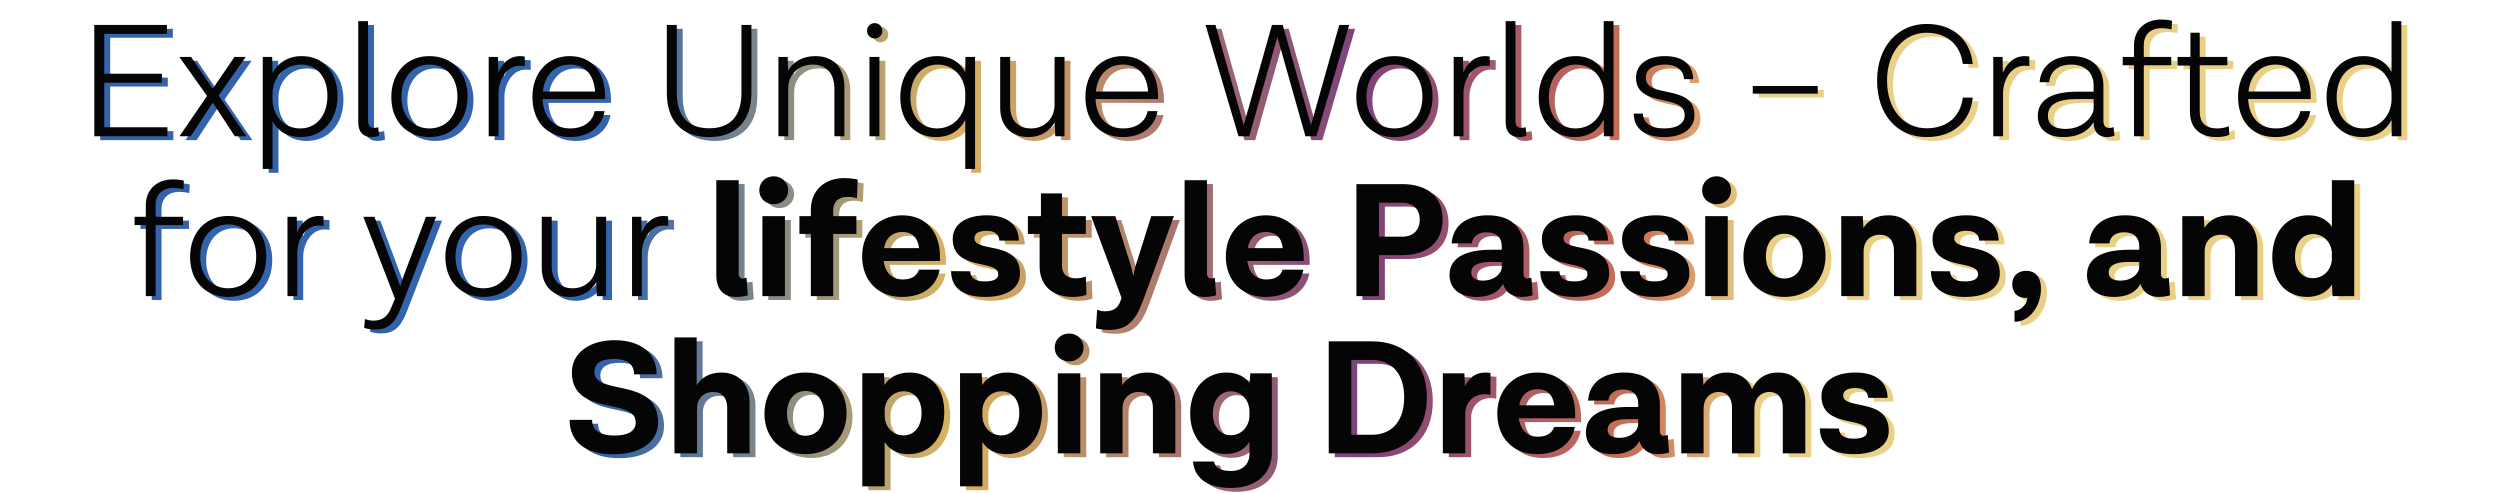
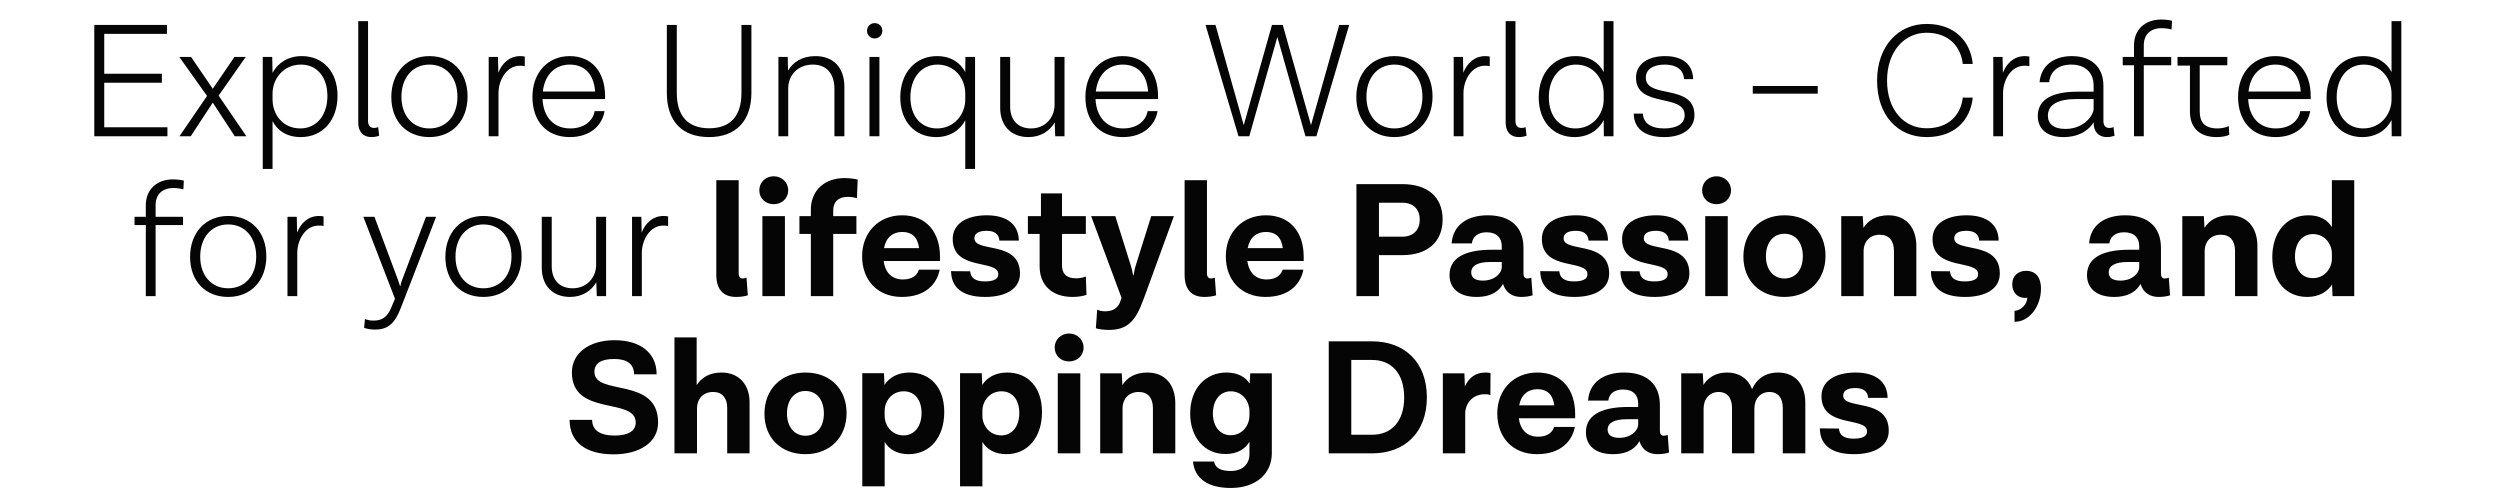
<svg xmlns="http://www.w3.org/2000/svg" width="954" height="188" viewBox="0 0 954 188" fill="none">
-   <path d="M42.038 50.044H66.151V53.471H38.238V10.978H65.964V14.405H42.038V29.607H64.032V33.034H42.038V50.044ZM96.287 53.471H91.863L83.452 40.636L75.041 53.471H70.742L81.271 38.081L70.679 23.19H75.165L83.452 35.34L91.739 23.19H96.038L85.695 37.956L96.287 53.471ZM117.418 22.878C125.58 22.878 131.063 28.86 131.063 38.019C131.063 47.365 125.394 53.782 117.044 53.782C111.748 53.782 108.135 51.352 106.265 47.676V65.932H102.527V23.19H106.141L106.265 29.296C108.259 25.495 112.185 22.878 117.418 22.878ZM116.858 50.48C123.026 50.48 127.2 45.495 127.2 38.081C127.2 30.854 123.213 26.118 117.107 26.118C110.44 26.118 106.265 31.539 106.265 37.146V39.389C106.265 45.184 110.191 50.48 116.858 50.48ZM146.571 49.981L146.945 53.284C146.01 53.595 145.076 53.782 143.954 53.782C140.839 53.782 138.969 51.726 138.969 48.299V9.545H142.708V47.676C142.708 49.421 143.642 50.293 144.951 50.293C145.574 50.293 145.948 50.231 146.571 49.981ZM166.102 22.878C174.887 22.878 180.682 29.047 180.682 38.268C180.682 47.489 174.887 53.782 166.102 53.782C157.441 53.782 151.585 47.739 151.585 38.517C151.585 29.296 157.441 22.878 166.102 22.878ZM166.102 26.118C159.747 26.118 155.448 31.103 155.448 38.393C155.448 45.62 159.747 50.48 166.102 50.48C172.582 50.48 176.819 45.62 176.819 38.393C176.819 31.103 172.582 26.118 166.102 26.118ZM200.833 22.878C201.643 22.878 202.204 23.003 202.516 23.065V26.741C202.266 26.617 201.706 26.554 200.584 26.554C195.662 26.554 192.484 31.913 192.484 37.022V53.471H188.746V23.19H192.297L192.422 29.233C193.793 25.744 196.534 22.878 200.833 22.878ZM233.16 38.206V39.265H209.296C209.608 46.181 213.596 50.48 219.826 50.48C225.621 50.48 228.611 47.24 229.172 43.876H232.973C232.038 49.358 227.49 53.782 219.702 53.782C210.667 53.782 205.433 47.552 205.433 38.455C205.433 29.233 211.29 22.878 219.639 22.878C227.988 22.878 233.16 28.797 233.16 38.206ZM219.702 26.118C214.032 26.118 210.106 30.044 209.421 36.399H229.359C228.861 29.732 225.309 26.118 219.702 26.118ZM285.198 10.978H288.999V36.897C288.999 47.614 283.08 53.782 272.862 53.782C262.394 53.782 256.724 47.614 256.724 36.897V10.978H260.525V36.897C260.525 45.807 264.824 50.418 272.862 50.418C280.961 50.418 285.198 45.807 285.198 36.897V10.978ZM313.385 22.878C320.238 22.878 324.475 27.177 324.475 34.592V53.471H320.674V35.34C320.674 29.607 317.684 26.118 312.45 26.118C306.469 26.118 303.042 30.417 303.042 35.153V53.471H299.303V23.19H302.855L302.979 28.424C304.849 25.184 308.4 22.878 313.385 22.878ZM338.969 13.221C338.969 14.903 337.66 16.149 336.04 16.149C334.42 16.149 333.112 14.903 333.112 13.221C333.112 11.539 334.42 10.292 336.04 10.292C337.66 10.292 338.969 11.539 338.969 13.221ZM334.046 53.471V23.19H337.847V53.471H334.046ZM370.666 23.19H374.342V65.932H370.603V47.365C368.609 51.165 364.746 53.782 359.45 53.782C351.413 53.782 345.805 47.863 345.805 38.642C345.805 29.358 351.475 22.878 359.824 22.878C365.12 22.878 368.734 25.37 370.603 28.984L370.666 23.19ZM359.824 50.48C366.429 50.48 370.603 45.059 370.603 39.452V37.209C370.603 31.477 366.616 26.118 360.011 26.118C353.843 26.118 349.668 31.227 349.668 38.58C349.668 45.869 353.78 50.48 359.824 50.48ZM404.679 23.19H408.48V53.471H404.929L404.742 48.175C402.873 51.415 399.446 53.782 394.71 53.782C388.044 53.782 383.931 49.421 383.931 42.629V23.19H387.732V42.069C387.732 47.302 390.723 50.48 395.707 50.48C401.19 50.48 404.679 46.306 404.679 41.508V23.19ZM444.174 38.206V39.265H420.311C420.622 46.181 424.61 50.48 430.84 50.48C436.635 50.48 439.626 47.24 440.186 43.876H443.987C443.052 49.358 438.504 53.782 430.716 53.782C421.681 53.782 416.448 47.552 416.448 38.455C416.448 29.233 422.304 22.878 430.653 22.878C439.002 22.878 444.174 28.797 444.174 38.206ZM430.716 26.118C425.046 26.118 421.121 30.044 420.435 36.399H440.373C439.875 29.732 436.323 26.118 430.716 26.118ZM513.316 10.978H517.117L504.594 53.471H500.419L489.702 15.588L478.986 53.471H474.873L462.288 10.978H466.088L476.867 49.234L487.646 10.978H491.758L502.537 49.234L513.316 10.978ZM534.342 22.878C543.128 22.878 548.922 29.047 548.922 38.268C548.922 47.489 543.128 53.782 534.342 53.782C525.682 53.782 519.825 47.739 519.825 38.517C519.825 29.296 525.682 22.878 534.342 22.878ZM534.342 26.118C527.987 26.118 523.688 31.103 523.688 38.393C523.688 45.62 527.987 50.48 534.342 50.48C540.822 50.48 545.059 45.62 545.059 38.393C545.059 31.103 540.822 26.118 534.342 26.118ZM569.074 22.878C569.884 22.878 570.445 23.003 570.756 23.065V26.741C570.507 26.617 569.946 26.554 568.825 26.554C563.902 26.554 560.725 31.913 560.725 37.022V53.471H556.986V23.19H560.538L560.663 29.233C562.033 25.744 564.775 22.878 569.074 22.878ZM584.419 49.981L584.793 53.284C583.858 53.595 582.924 53.782 581.802 53.782C578.687 53.782 576.818 51.726 576.818 48.299V9.545H580.556V47.676C580.556 49.421 581.491 50.293 582.799 50.293C583.422 50.293 583.796 50.231 584.419 49.981ZM614.231 9.545H617.969V53.471H614.293L614.231 47.302C612.299 51.103 608.374 53.782 603.078 53.782C595.041 53.782 589.433 47.863 589.433 38.642C589.433 29.358 595.103 22.878 603.452 22.878C608.748 22.878 612.362 25.308 614.231 28.984V9.545ZM603.452 50.48C610.056 50.48 614.231 45.059 614.231 39.452V37.209C614.231 31.477 610.243 26.118 603.639 26.118C597.471 26.118 593.296 31.227 593.296 38.58C593.296 45.869 597.408 50.48 603.452 50.48ZM630.301 31.103C630.301 39.389 648.868 33.159 648.868 45.433C648.868 50.48 644.382 53.782 637.341 53.782C629.864 53.782 625.752 50.542 625.69 44.81H629.179C629.366 48.362 632.108 50.48 637.341 50.48C642.326 50.48 645.13 48.548 645.13 45.433C645.13 36.959 626.562 42.816 626.562 31.103C626.562 26.056 630.924 22.878 637.653 22.878C644.32 22.878 648.245 26.056 648.369 31.663H644.88C644.693 27.987 641.827 26.118 637.59 26.118C633.104 26.118 630.301 27.925 630.301 31.103ZM671.116 37.209V34.28H695.914V37.209H671.116ZM737.436 50.418C745.972 50.418 750.458 45.309 751.268 38.704H755.069C754.134 47.427 748.153 53.782 737.436 53.782C726.47 53.782 718.557 45.558 718.557 32.224C718.557 19.14 726.595 10.604 737.436 10.604C748.028 10.604 754.196 17.084 755.069 25.869H751.268C750.458 19.202 745.91 13.969 737.436 13.969C728.962 13.969 722.358 21.071 722.358 32.224C722.358 43.502 728.9 50.418 737.436 50.418ZM774.977 22.878C775.787 22.878 776.348 23.003 776.659 23.065V26.741C776.41 26.617 775.849 26.554 774.728 26.554C769.806 26.554 766.628 31.913 766.628 37.022V53.471H762.89V23.19H766.441L766.566 29.233C767.936 25.744 770.678 22.878 774.977 22.878ZM808.787 49.981L809.161 53.284C808.226 53.595 807.292 53.782 806.232 53.782C803.117 53.782 801.186 51.726 801.186 48.362V48.112C799.877 50.418 796.45 53.782 789.659 53.782C783.179 53.782 779.877 50.48 779.877 45.745C779.877 39.078 785.983 36.461 794.955 36.461H801.186V34.093C801.186 29.233 798.008 26.118 792.65 26.118C787.727 26.118 784.612 28.673 784.238 32.847H780.562C781.061 26.679 785.858 22.878 792.899 22.878C800.438 22.878 804.924 27.177 804.924 34.156V47.676C804.924 49.421 805.796 50.293 807.105 50.293C807.728 50.293 808.164 50.231 808.787 49.981ZM790.407 50.667C797.946 50.667 801.186 45.059 801.186 43.066V39.265H794.768C787.852 39.265 783.74 41.196 783.74 45.62C783.74 48.673 785.858 50.667 790.407 50.667ZM827.122 12.224C822.698 12.224 820.331 14.841 820.331 18.766V23.19H830.798V26.367H820.331V53.471H816.592V26.367H812.293V23.19H816.592V18.766C816.592 12.66 820.954 8.922 826.935 8.922C828.493 8.922 830.549 9.171 831.11 9.42L830.923 12.722C830.237 12.473 828.368 12.224 827.122 12.224ZM852.769 49.608L852.956 52.91C851.835 53.471 850.028 53.782 848.096 53.782C841.617 53.782 837.941 50.231 837.941 44.062V26.492H833.205V23.19H838.127V13.969H841.679V23.19H852.209V26.367H841.679V44.062C841.679 47.988 843.486 50.48 848.47 50.48C849.966 50.48 851.461 50.169 852.769 49.608ZM884.03 38.206V39.265H860.167C860.478 46.181 864.466 50.48 870.697 50.48C876.491 50.48 879.482 47.24 880.043 43.876H883.843C882.909 49.358 878.36 53.782 870.572 53.782C861.538 53.782 856.304 47.552 856.304 38.455C856.304 29.233 862.161 22.878 870.51 22.878C878.859 22.878 884.03 28.797 884.03 38.206ZM870.572 26.118C864.902 26.118 860.977 30.044 860.291 36.399H880.23C879.731 29.732 876.18 26.118 870.572 26.118ZM914.871 9.545H918.61V53.471H914.934L914.871 47.302C912.94 51.103 909.015 53.782 903.718 53.782C895.681 53.782 890.073 47.863 890.073 38.642C890.073 29.358 895.743 22.878 904.092 22.878C909.388 22.878 913.002 25.308 914.871 28.984V9.545ZM904.092 50.48C910.697 50.48 914.871 45.059 914.871 39.452V37.209C914.871 31.477 910.884 26.118 904.279 26.118C898.111 26.118 893.936 31.227 893.936 38.58C893.936 45.869 898.049 50.48 904.092 50.48ZM68.432 73.224C64.009 73.224 61.641 75.841 61.641 79.766V84.19H72.108V87.367H61.641V114.471H57.903V87.367H53.603V84.19H57.903V79.766C57.903 73.66 62.264 69.922 68.245 69.922C69.803 69.922 71.859 70.171 72.42 70.42L72.233 73.722C71.548 73.473 69.678 73.224 68.432 73.224ZM89.314 83.878C98.1 83.878 103.894 90.047 103.894 99.268C103.894 108.489 98.1 114.782 89.314 114.782C80.654 114.782 74.797 108.739 74.797 99.517C74.797 90.296 80.654 83.878 89.314 83.878ZM89.314 87.118C82.959 87.118 78.66 92.103 78.66 99.393C78.66 106.62 82.959 111.48 89.314 111.48C95.794 111.48 100.031 106.62 100.031 99.393C100.031 92.103 95.794 87.118 89.314 87.118ZM124.046 83.878C124.856 83.878 125.416 84.003 125.728 84.065V87.741C125.479 87.617 124.918 87.554 123.796 87.554C118.874 87.554 115.697 92.913 115.697 98.022V114.471H111.958V84.19H115.51L115.634 90.234C117.005 86.744 119.747 83.878 124.046 83.878ZM164.827 84.19H168.69L156.977 114.471L155.17 119.081C152.864 125.125 150.061 127.244 145.388 127.244C143.83 127.244 142.023 126.932 141.213 126.558L141.525 123.194C142.397 123.567 143.518 123.817 144.702 123.817C147.755 123.817 149.998 122.757 151.618 118.708L152.989 115.468L140.902 84.19H145.138L154.235 108.552L154.92 110.67H155.045C155.17 109.86 155.357 109.237 155.606 108.552L164.827 84.19ZM186.729 83.878C195.514 83.878 201.309 90.047 201.309 99.268C201.309 108.489 195.514 114.782 186.729 114.782C178.068 114.782 172.211 108.739 172.211 99.517C172.211 90.296 178.068 83.878 186.729 83.878ZM186.729 87.118C180.374 87.118 176.074 92.103 176.074 99.393C176.074 106.62 180.374 111.48 186.729 111.48C193.209 111.48 197.446 106.62 197.446 99.393C197.446 92.103 193.209 87.118 186.729 87.118ZM229.747 84.19H233.548V114.471H229.996L229.809 109.175C227.94 112.415 224.513 114.782 219.778 114.782C213.111 114.782 208.999 110.421 208.999 103.629V84.19H212.8V103.069C212.8 108.302 215.79 111.48 220.775 111.48C226.258 111.48 229.747 107.305 229.747 102.508V84.19ZM255.534 83.878C256.344 83.878 256.905 84.003 257.216 84.065V87.741C256.967 87.617 256.406 87.554 255.285 87.554C250.363 87.554 247.185 92.913 247.185 98.022V114.471H243.447V84.19H246.998L247.123 90.234C248.493 86.744 251.235 83.878 255.534 83.878ZM287.129 107.43L287.627 114.159C286.443 114.533 285.01 114.782 283.141 114.782C278.157 114.782 275.602 111.792 275.602 106.371V70.233H284.138V105.872C284.138 107.056 284.761 107.742 285.633 107.742C286.132 107.742 286.443 107.679 287.129 107.43ZM303.035 74.096C303.035 77.212 300.605 79.392 297.49 79.392C294.437 79.392 292.007 77.212 292.007 74.096C292.007 71.043 294.437 68.738 297.49 68.738C300.605 68.738 303.035 71.043 303.035 74.096ZM293.191 114.471V83.941H301.789V114.471H293.191ZM325.825 76.588C322.024 76.588 320.217 78.644 320.217 81.76V83.941H329.065V90.732H320.217V114.471H311.681V90.732H307.32V83.941H311.681V81.448C311.681 74.408 316.666 69.423 324.516 69.423C326.386 69.423 328.566 69.735 329.563 69.984L329.252 77.149C328.504 76.838 327.133 76.588 325.825 76.588ZM360.963 99.455V101.075H339.467C340.09 105.748 342.832 108.115 346.819 108.115C350.931 108.115 352.427 105.997 352.925 104.377H360.838C359.841 109.673 355.604 114.782 346.383 114.782C337.099 114.782 331.243 108.365 331.243 99.268C331.243 90.047 337.66 83.629 346.508 83.629C355.791 83.629 360.963 90.109 360.963 99.455ZM346.57 89.984C343.143 89.984 340.402 91.916 339.592 96.153H352.988C352.427 91.791 350.059 89.984 346.57 89.984ZM391.485 105.81C391.547 111.48 386.376 114.782 378.214 114.782C369.616 114.782 365.254 111.293 365.192 104.938L372.482 105C372.669 107.492 374.351 108.863 378.089 108.863C381.703 108.863 383.261 107.804 383.198 106.059C383.198 100.327 365.815 105 365.815 92.663C365.815 87.056 370.799 83.629 378.837 83.629C386.625 83.629 390.987 87.243 391.049 93.287H383.635C383.448 90.794 381.765 89.548 378.775 89.548C375.535 89.548 374.102 90.67 374.102 92.414C374.102 98.022 391.485 93.1 391.485 105.81ZM416.617 106.994L416.866 113.972C415.744 114.408 413.813 114.782 411.57 114.782C403.47 114.782 398.984 110.047 398.984 103.131V90.732H394.498V83.941H399.482V75.28H407.52V83.941H416.617V90.732H407.52V102.757C407.52 105.748 409.015 107.679 412.94 107.679C414.249 107.679 415.433 107.43 416.617 106.994ZM441.568 83.941H450.228L439.076 114.471L438.39 116.278C435.524 124.128 432.284 127.368 425.43 127.368C423.561 127.368 421.567 127.119 420.446 126.745L420.944 119.642C421.817 120.016 422.627 120.265 423.873 120.265C426.614 120.265 428.92 119.393 429.916 116.091L430.228 115.094L418.639 83.941H427.86L433.842 103.006C434.091 103.816 434.34 104.938 434.652 106.495H434.839C435.088 104.938 435.337 103.816 435.586 103.006L441.568 83.941ZM465.834 107.43L466.332 114.159C465.148 114.533 463.715 114.782 461.846 114.782C456.862 114.782 454.307 111.792 454.307 106.371V70.233H462.843V105.872C462.843 107.056 463.466 107.742 464.338 107.742C464.837 107.742 465.148 107.679 465.834 107.43ZM499.753 99.455V101.075H478.257C478.88 105.748 481.622 108.115 485.609 108.115C489.721 108.115 491.217 105.997 491.715 104.377H499.628C498.631 109.673 494.394 114.782 485.173 114.782C475.889 114.782 470.033 108.365 470.033 99.268C470.033 90.047 476.45 83.629 485.298 83.629C494.581 83.629 499.753 90.109 499.753 99.455ZM485.36 89.984C481.933 89.984 479.192 91.916 478.382 96.153H491.777C491.217 91.791 488.849 89.984 485.36 89.984ZM537.376 71.728C546.846 71.728 552.765 76.464 552.765 85.187C552.765 93.91 546.846 98.832 537.376 98.832H528.466V114.471H519.867V71.728H537.376ZM537.376 91.791C541.737 91.791 544.042 89.05 544.042 85.249C544.042 81.511 541.737 78.831 537.376 78.831H528.466V91.791H537.376ZM586.609 107.43L587.108 114.159C585.924 114.533 584.491 114.782 582.746 114.782C579.444 114.782 576.889 113.225 575.83 109.86H575.768C574.771 111.729 572.217 114.782 565.737 114.782C559.008 114.782 555.394 111.48 555.394 106.433C555.394 98.956 563.057 96.776 571.407 96.776H575.332V95.405C575.332 92.227 573.4 90.109 569.537 90.109C566.297 90.109 564.241 91.729 563.93 94.346H556.204C556.702 87.43 562.061 83.629 569.973 83.629C578.883 83.629 583.619 88.302 583.619 96.028V105.872C583.619 107.119 584.179 107.742 585.052 107.742C585.612 107.742 585.924 107.679 586.609 107.43ZM568.104 108.552C572.59 108.552 575.332 105.81 575.332 103.38V101.449H570.908C566.36 101.449 563.681 102.757 563.681 105.436C563.681 107.43 565.176 108.552 568.104 108.552ZM616.311 105.81C616.374 111.48 611.202 114.782 603.04 114.782C594.442 114.782 590.08 111.293 590.018 104.938L597.308 105C597.495 107.492 599.177 108.863 602.916 108.863C606.529 108.863 608.087 107.804 608.025 106.059C608.025 100.327 590.641 105 590.641 92.663C590.641 87.056 595.626 83.629 603.663 83.629C611.451 83.629 615.813 87.243 615.875 93.287H608.461C608.274 90.794 606.592 89.548 603.601 89.548C600.361 89.548 598.928 90.67 598.928 92.414C598.928 98.022 616.311 93.1 616.311 105.81ZM646.917 105.81C646.979 111.48 641.808 114.782 633.646 114.782C625.047 114.782 620.686 111.293 620.624 104.938L627.914 105C628.1 107.492 629.783 108.863 633.521 108.863C637.135 108.863 638.693 107.804 638.63 106.059C638.63 100.327 621.247 105 621.247 92.663C621.247 87.056 626.231 83.629 634.269 83.629C642.057 83.629 646.419 87.243 646.481 93.287H639.066C638.879 90.794 637.197 89.548 634.206 89.548C630.967 89.548 629.533 90.67 629.533 92.414C629.533 98.022 646.917 93.1 646.917 105.81ZM662.818 74.096C662.818 77.212 660.388 79.392 657.273 79.392C654.22 79.392 651.79 77.212 651.79 74.096C651.79 71.043 654.22 68.738 657.273 68.738C660.388 68.738 662.818 71.043 662.818 74.096ZM652.974 114.471V83.941H661.572V114.471H652.974ZM683.178 83.629C692.648 83.629 698.879 89.922 698.879 99.081C698.879 108.24 692.648 114.782 683.178 114.782C673.832 114.782 667.539 108.552 667.539 99.393C667.539 90.171 673.832 83.629 683.178 83.629ZM683.178 90.67C678.941 90.67 676.137 94.097 676.137 99.268C676.137 104.315 678.941 107.742 683.178 107.742C687.539 107.742 690.218 104.315 690.218 99.268C690.218 94.097 687.539 90.67 683.178 90.67ZM722.882 83.629C729.798 83.629 733.536 88.489 733.536 95.343V114.471H725V97.274C725 93.411 723.194 91.043 719.58 91.043C715.841 91.043 713.411 93.598 713.411 97.399V114.471H704.876V83.941H713.1L713.349 88.427C715.156 85.561 718.209 83.629 722.882 83.629ZM765.384 105.81C765.447 111.48 760.275 114.782 752.113 114.782C743.515 114.782 739.153 111.293 739.091 104.938L746.381 105C746.568 107.492 748.25 108.863 751.988 108.863C755.602 108.863 757.16 107.804 757.098 106.059C757.098 100.327 739.714 105 739.714 92.663C739.714 87.056 744.699 83.629 752.736 83.629C760.524 83.629 764.886 87.243 764.948 93.287H757.534C757.347 90.794 755.664 89.548 752.674 89.548C749.434 89.548 748.001 90.67 748.001 92.414C748.001 98.022 765.384 93.1 765.384 105.81ZM771.005 120.078C773.248 120.078 775.865 117.648 775.865 115.094C775.678 115.094 775.553 115.156 775.055 115.156C772.002 115.156 770.133 112.913 770.133 109.985C770.133 106.682 772.376 104.813 775.491 104.813C778.419 104.813 781.099 106.558 781.099 111.667C781.099 118.271 776.675 124.377 771.005 124.253V120.078ZM829.872 107.43L830.37 114.159C829.186 114.533 827.753 114.782 826.009 114.782C822.707 114.782 820.152 113.225 819.093 109.86H819.031C818.034 111.729 815.479 114.782 808.999 114.782C802.27 114.782 798.656 111.48 798.656 106.433C798.656 98.956 806.32 96.776 814.669 96.776H818.594V95.405C818.594 92.227 816.663 90.109 812.8 90.109C809.56 90.109 807.504 91.729 807.192 94.346H799.466C799.965 87.43 805.323 83.629 813.236 83.629C822.146 83.629 826.881 88.302 826.881 96.028V105.872C826.881 107.119 827.442 107.742 828.314 107.742C828.875 107.742 829.186 107.679 829.872 107.43ZM811.367 108.552C815.853 108.552 818.594 105.81 818.594 103.38V101.449H814.171C809.622 101.449 806.943 102.757 806.943 105.436C806.943 107.43 808.438 108.552 811.367 108.552ZM853.032 83.629C859.948 83.629 863.686 88.489 863.686 95.343V114.471H855.15V97.274C855.15 93.411 853.343 91.043 849.73 91.043C845.991 91.043 843.561 93.598 843.561 97.399V114.471H835.025V83.941H843.25L843.499 88.427C845.306 85.561 848.359 83.629 853.032 83.629ZM892.107 70.233H900.643V114.471H892.356L892.169 110.047C890.363 112.788 887.247 114.782 882.699 114.782C874.973 114.782 869.365 109.175 869.365 99.579C869.365 90.234 874.661 83.629 883.135 83.629C887.621 83.629 890.425 85.436 892.107 88.115V70.233ZM884.817 107.617C889.553 107.617 892.107 103.629 892.107 100.203V98.271C892.107 94.595 889.428 90.794 884.88 90.794C880.83 90.794 878.026 94.159 878.026 99.33C878.026 104.377 880.705 107.617 884.817 107.617ZM229.091 143.38C229.091 152.726 253.391 145.062 253.391 162.695C253.391 170.172 246.537 174.845 236.381 174.845C225.789 174.845 219.621 170.172 219.621 161.698H228.219C228.219 165.561 231.147 167.679 236.817 167.679C241.926 167.679 244.855 165.935 244.855 162.695C244.855 152.913 220.493 160.576 220.493 143.567C220.493 136.277 227.035 131.292 236.755 131.292C246.661 131.292 252.83 136.152 252.83 144.314H244.232C244.169 140.264 241.428 138.458 236.63 138.458C231.459 138.458 229.091 140.202 229.091 143.38ZM277.579 143.629C284.557 143.629 288.295 148.614 288.295 154.844V174.471H279.759V157.025C279.759 153.411 277.89 151.044 274.401 151.044C270.663 151.044 268.233 153.598 268.233 157.399V174.471H259.634V130.233H268.108V148.427C269.915 145.623 272.968 143.629 277.579 143.629ZM309.613 143.629C319.084 143.629 325.315 149.922 325.315 159.081C325.315 168.24 319.084 174.782 309.613 174.782C300.267 174.782 293.974 168.552 293.974 159.393C293.974 150.171 300.267 143.629 309.613 143.629ZM309.613 150.67C305.376 150.67 302.573 154.097 302.573 159.268C302.573 164.315 305.376 167.742 309.613 167.742C313.975 167.742 316.654 164.315 316.654 159.268C316.654 154.097 313.975 150.67 309.613 150.67ZM349.318 143.629C357.044 143.629 362.589 149.05 362.589 158.707C362.589 168.178 357.293 174.782 349.006 174.782C344.52 174.782 341.529 172.913 339.847 170.109V187.057H331.311V143.878H339.598L339.785 148.364C341.529 145.623 344.707 143.629 349.318 143.629ZM347.075 167.617C351.124 167.617 353.928 164.252 353.928 159.081C353.928 154.034 351.311 150.794 347.137 150.794C342.402 150.794 339.847 154.782 339.847 158.209V160.14C339.847 163.816 342.526 167.617 347.075 167.617ZM386.616 143.629C394.342 143.629 399.887 149.05 399.887 158.707C399.887 168.178 394.591 174.782 386.305 174.782C381.819 174.782 378.828 172.913 377.146 170.109V187.057H368.61V143.878H376.896L377.083 148.364C378.828 145.623 382.006 143.629 386.616 143.629ZM384.373 167.617C388.423 167.617 391.227 164.252 391.227 159.081C391.227 154.034 388.61 150.794 384.436 150.794C379.7 150.794 377.146 154.782 377.146 158.209V160.14C377.146 163.816 379.825 167.617 384.373 167.617ZM415.753 134.096C415.753 137.211 413.323 139.392 410.207 139.392C407.154 139.392 404.725 137.211 404.725 134.096C404.725 131.043 407.154 128.738 410.207 128.738C413.323 128.738 415.753 131.043 415.753 134.096ZM405.908 174.471V143.941H414.507V174.471H405.908ZM440.1 143.629C447.016 143.629 450.754 148.489 450.754 155.343V174.471H442.218V157.274C442.218 153.411 440.411 151.044 436.798 151.044C433.059 151.044 430.629 153.598 430.629 157.399V174.471H422.093V143.941H430.318L430.567 148.427C432.374 145.561 435.427 143.629 440.1 143.629ZM479.362 143.941H487.587V174.471C487.587 181.885 481.917 187.68 471.948 187.68C463.661 187.68 458.178 184.44 457.493 177.586H465.53C466.029 180.141 468.209 181.2 471.948 181.2C476.683 181.2 479.051 178.334 479.051 174.782V170.047C477.368 172.851 474.44 174.72 469.892 174.72C461.73 174.72 456.433 168.24 456.433 159.268C456.433 149.361 462.664 143.629 470.203 143.629C474.689 143.629 477.555 145.374 479.113 147.866L479.362 143.941ZM471.885 167.555C476.372 167.555 479.051 163.754 479.051 160.078V158.271C479.051 154.782 476.496 150.794 471.885 150.794C467.898 150.794 465.094 154.159 465.094 159.268C465.094 164.252 467.898 167.555 471.885 167.555ZM525.884 131.729C538.221 131.729 546.757 139.641 546.757 153.1C546.757 166.558 538.283 174.471 525.884 174.471H509.311V131.729H525.884ZM525.884 167.368C533.049 167.368 538.096 162.508 538.096 153.1C538.096 143.691 532.987 138.831 525.884 138.831H517.909V167.368H525.884ZM569.114 143.629C569.799 143.629 570.671 143.691 571.045 143.878L570.983 152.227C570.484 152.04 570.048 151.916 568.864 151.916C565.001 151.916 561.886 154.346 561.388 158.707V174.471H552.852V143.941H561.076L561.263 148.925C562.696 145.81 565.126 143.629 569.114 143.629ZM603.343 159.455V161.075H581.847C582.47 165.748 585.212 168.115 589.2 168.115C593.312 168.115 594.807 165.997 595.306 164.377H603.219C602.222 169.673 597.985 174.782 588.763 174.782C579.48 174.782 573.623 168.365 573.623 159.268C573.623 150.047 580.041 143.629 588.888 143.629C598.172 143.629 603.343 150.109 603.343 159.455ZM588.95 149.984C585.524 149.984 582.782 151.916 581.972 156.153H595.368C594.807 151.791 592.44 149.984 588.95 149.984ZM638.663 167.43L639.162 174.159C637.978 174.533 636.545 174.782 634.8 174.782C631.498 174.782 628.943 173.225 627.884 169.86H627.822C626.825 171.729 624.27 174.782 617.79 174.782C611.061 174.782 607.448 171.48 607.448 166.433C607.448 158.956 615.111 156.776 623.46 156.776H627.386V155.405C627.386 152.227 625.454 150.109 621.591 150.109C618.351 150.109 616.295 151.729 615.984 154.346H608.258C608.756 147.43 614.114 143.629 622.027 143.629C630.937 143.629 635.672 148.302 635.672 156.028V165.872C635.672 167.119 636.233 167.742 637.105 167.742C637.666 167.742 637.978 167.679 638.663 167.43ZM620.158 168.552C624.644 168.552 627.386 165.81 627.386 163.38V161.449H622.962C618.414 161.449 615.734 162.757 615.734 165.436C615.734 167.43 617.23 168.552 620.158 168.552ZM680.764 143.629C687.556 143.629 691.169 148.427 691.169 155.218V174.471H682.571V157.087C682.571 153.224 680.64 151.044 677.524 151.044C674.097 151.044 671.73 153.598 671.73 157.399V174.471H663.194V157.087C663.194 153.287 661.325 151.044 658.147 151.044C654.72 151.044 652.352 153.598 652.352 157.399V174.471H643.816V143.941H652.041L652.29 148.364C654.035 145.561 657.025 143.629 661.262 143.629C666.184 143.629 669.424 146.184 670.857 149.984C672.415 146.308 675.717 143.629 680.764 143.629ZM723.005 165.81C723.067 171.48 717.896 174.782 709.734 174.782C701.135 174.782 696.774 171.293 696.712 164.938L704.002 165C704.188 167.492 705.871 168.863 709.609 168.863C713.223 168.863 714.781 167.804 714.718 166.059C714.718 160.327 697.335 165 697.335 152.663C697.335 147.056 702.319 143.629 710.357 143.629C718.145 143.629 722.507 147.243 722.569 153.287H715.154C714.967 150.794 713.285 149.548 710.294 149.548C707.055 149.548 705.622 150.67 705.622 152.414C705.622 158.022 723.005 153.1 723.005 165.81Z" fill="url(#paint0_linear_8676_1261)" />
-   <path d="M39.777 48.573H63.89V52H35.977V9.507H63.703V12.934H39.777V28.137H61.772V31.564H39.777V48.573ZM94.026 52H89.603L81.191 39.165L72.78 52H68.481L79.01 36.61L68.418 21.719H72.904L81.191 33.869L89.478 21.719H93.777L83.434 36.486L94.026 52ZM115.157 21.408C123.319 21.408 128.802 27.389 128.802 36.548C128.802 45.894 123.133 52.312 114.783 52.312C109.487 52.312 105.874 49.882 104.004 46.206V64.461H100.266V21.719H103.88L104.004 27.825C105.998 24.024 109.924 21.408 115.157 21.408ZM114.597 49.009C120.765 49.009 124.939 44.025 124.939 36.61C124.939 29.383 120.952 24.648 114.846 24.648C108.179 24.648 104.004 30.068 104.004 35.676V37.919C104.004 43.713 107.93 49.009 114.597 49.009ZM144.31 48.511L144.684 51.813C143.749 52.125 142.815 52.312 141.693 52.312C138.578 52.312 136.709 50.255 136.709 46.829V8.074H140.447V46.206C140.447 47.95 141.381 48.822 142.69 48.822C143.313 48.822 143.687 48.76 144.31 48.511ZM163.841 21.408C172.626 21.408 178.421 27.576 178.421 36.797C178.421 46.019 172.626 52.312 163.841 52.312C155.18 52.312 149.324 46.268 149.324 37.047C149.324 27.825 155.18 21.408 163.841 21.408ZM163.841 24.648C157.486 24.648 153.187 29.632 153.187 36.922C153.187 44.149 157.486 49.009 163.841 49.009C170.321 49.009 174.558 44.149 174.558 36.922C174.558 29.632 170.321 24.648 163.841 24.648ZM198.572 21.408C199.382 21.408 199.943 21.532 200.255 21.595V25.271C200.005 25.146 199.445 25.084 198.323 25.084C193.401 25.084 190.223 30.442 190.223 35.551V52H186.485V21.719H190.036L190.161 27.763C191.532 24.274 194.273 21.408 198.572 21.408ZM230.899 36.735V37.794H207.035C207.347 44.71 211.335 49.009 217.565 49.009C223.36 49.009 226.35 45.769 226.911 42.405H230.712C229.777 47.888 225.229 52.312 217.441 52.312C208.406 52.312 203.172 46.081 203.172 36.984C203.172 27.763 209.029 21.408 217.378 21.408C225.727 21.408 230.899 27.327 230.899 36.735ZM217.441 24.648C211.771 24.648 207.845 28.573 207.16 34.928H227.098C226.6 28.261 223.048 24.648 217.441 24.648ZM282.937 9.507H286.738V35.426C286.738 46.143 280.819 52.312 270.601 52.312C260.133 52.312 254.463 46.143 254.463 35.426V9.507H258.264V35.426C258.264 44.336 262.563 48.947 270.601 48.947C278.7 48.947 282.937 44.336 282.937 35.426V9.507ZM311.124 21.408C317.977 21.408 322.214 25.707 322.214 33.121V52H318.413V33.869C318.413 28.137 315.423 24.648 310.189 24.648C304.208 24.648 300.781 28.947 300.781 33.682V52H297.042V21.719H300.594L300.718 26.953C302.588 23.713 306.139 21.408 311.124 21.408ZM336.708 11.75C336.708 13.432 335.399 14.678 333.779 14.678C332.159 14.678 330.851 13.432 330.851 11.75C330.851 10.068 332.159 8.822 333.779 8.822C335.399 8.822 336.708 10.068 336.708 11.75ZM331.785 52V21.719H335.586V52H331.785ZM368.405 21.719H372.081V64.461H368.342V45.894C366.348 49.695 362.485 52.312 357.189 52.312C349.152 52.312 343.544 46.392 343.544 37.171C343.544 27.887 349.214 21.408 357.563 21.408C362.859 21.408 366.473 23.9 368.342 27.514L368.405 21.719ZM357.563 49.009C364.168 49.009 368.342 43.589 368.342 37.981V35.738C368.342 30.006 364.355 24.648 357.75 24.648C351.582 24.648 347.407 29.757 347.407 37.109C347.407 44.399 351.52 49.009 357.563 49.009ZM402.418 21.719H406.219V52H402.668L402.481 46.704C400.612 49.944 397.185 52.312 392.449 52.312C385.783 52.312 381.67 47.95 381.67 41.159V21.719H385.471V40.598C385.471 45.832 388.462 49.009 393.446 49.009C398.929 49.009 402.418 44.835 402.418 40.037V21.719ZM441.913 36.735V37.794H418.05C418.361 44.71 422.349 49.009 428.579 49.009C434.374 49.009 437.365 45.769 437.925 42.405H441.726C440.791 47.888 436.243 52.312 428.455 52.312C419.42 52.312 414.187 46.081 414.187 36.984C414.187 27.763 420.043 21.408 428.392 21.408C436.742 21.408 441.913 27.327 441.913 36.735ZM428.455 24.648C422.785 24.648 418.86 28.573 418.174 34.928H438.112C437.614 28.261 434.062 24.648 428.455 24.648ZM511.055 9.507H514.856L502.333 52H498.158L487.441 14.118L476.725 52H472.612L460.027 9.507H463.827L474.606 47.763L485.385 9.507H489.497L500.276 47.763L511.055 9.507ZM532.082 21.408C540.867 21.408 546.661 27.576 546.661 36.797C546.661 46.019 540.867 52.312 532.082 52.312C523.421 52.312 517.564 46.268 517.564 37.047C517.564 27.825 523.421 21.408 532.082 21.408ZM532.082 24.648C525.726 24.648 521.427 29.632 521.427 36.922C521.427 44.149 525.726 49.009 532.082 49.009C538.561 49.009 542.798 44.149 542.798 36.922C542.798 29.632 538.561 24.648 532.082 24.648ZM566.813 21.408C567.623 21.408 568.184 21.532 568.495 21.595V25.271C568.246 25.146 567.685 25.084 566.564 25.084C561.641 25.084 558.464 30.442 558.464 35.551V52H554.725V21.719H558.277L558.402 27.763C559.772 24.274 562.514 21.408 566.813 21.408ZM582.158 48.511L582.532 51.813C581.597 52.125 580.663 52.312 579.541 52.312C576.426 52.312 574.557 50.255 574.557 46.829V8.074H578.295V46.206C578.295 47.95 579.23 48.822 580.538 48.822C581.161 48.822 581.535 48.76 582.158 48.511ZM611.97 8.074H615.708V52H612.032L611.97 45.832C610.038 49.632 606.113 52.312 600.817 52.312C592.78 52.312 587.172 46.392 587.172 37.171C587.172 27.887 592.842 21.408 601.191 21.408C606.487 21.408 610.101 23.837 611.97 27.514V8.074ZM601.191 49.009C607.795 49.009 611.97 43.589 611.97 37.981V35.738C611.97 30.006 607.982 24.648 601.378 24.648C595.21 24.648 591.035 29.757 591.035 37.109C591.035 44.399 595.147 49.009 601.191 49.009ZM628.04 29.632C628.04 37.919 646.607 31.688 646.607 43.962C646.607 49.009 642.121 52.312 635.08 52.312C627.604 52.312 623.491 49.072 623.429 43.339H626.918C627.105 46.891 629.847 49.009 635.08 49.009C640.065 49.009 642.869 47.078 642.869 43.962C642.869 35.489 624.301 41.346 624.301 29.632C624.301 24.585 628.663 21.408 635.392 21.408C642.059 21.408 645.984 24.585 646.109 30.193H642.619C642.432 26.517 639.566 24.648 635.33 24.648C630.843 24.648 628.04 26.454 628.04 29.632ZM668.855 35.738V32.81H693.653V35.738H668.855ZM735.175 48.947C743.711 48.947 748.197 43.838 749.007 37.233H752.808C751.873 45.956 745.892 52.312 735.175 52.312C724.209 52.312 716.296 44.087 716.296 30.753C716.296 17.669 724.334 9.133 735.175 9.133C745.767 9.133 751.935 15.613 752.808 24.398H749.007C748.197 17.732 743.649 12.498 735.175 12.498C726.701 12.498 720.097 19.601 720.097 30.753C720.097 42.031 726.639 48.947 735.175 48.947ZM772.716 21.408C773.526 21.408 774.087 21.532 774.398 21.595V25.271C774.149 25.146 773.588 25.084 772.467 25.084C767.545 25.084 764.367 30.442 764.367 35.551V52H760.629V21.719H764.18L764.305 27.763C765.675 24.274 768.417 21.408 772.716 21.408ZM806.526 48.511L806.9 51.813C805.965 52.125 805.031 52.312 803.971 52.312C800.856 52.312 798.925 50.255 798.925 46.891V46.642C797.616 48.947 794.189 52.312 787.398 52.312C780.918 52.312 777.616 49.009 777.616 44.274C777.616 37.607 783.722 34.99 792.694 34.99H798.925V32.623C798.925 27.763 795.747 24.648 790.389 24.648C785.466 24.648 782.351 27.202 781.977 31.377H778.301C778.8 25.208 783.597 21.408 790.638 21.408C798.177 21.408 802.663 25.707 802.663 32.685V46.206C802.663 47.95 803.535 48.822 804.844 48.822C805.467 48.822 805.903 48.76 806.526 48.511ZM788.146 49.196C795.685 49.196 798.925 43.589 798.925 41.595V37.794H792.507C785.591 37.794 781.479 39.726 781.479 44.149C781.479 47.202 783.597 49.196 788.146 49.196ZM824.861 10.753C820.437 10.753 818.07 13.37 818.07 17.295V21.719H828.537V24.897H818.07V52H814.331V24.897H810.032V21.719H814.331V17.295C814.331 11.189 818.693 7.451 824.674 7.451C826.232 7.451 828.288 7.7 828.849 7.949L828.662 11.252C827.976 11.002 826.107 10.753 824.861 10.753ZM850.508 48.137L850.695 51.439C849.574 52 847.767 52.312 845.836 52.312C839.356 52.312 835.68 48.76 835.68 42.592V25.021H830.944V21.719H835.866V12.498H839.418V21.719H849.948V24.897H839.418V42.592C839.418 46.517 841.225 49.009 846.209 49.009C847.705 49.009 849.2 48.698 850.508 48.137ZM881.769 36.735V37.794H857.906C858.217 44.71 862.205 49.009 868.436 49.009C874.23 49.009 877.221 45.769 877.782 42.405H881.582C880.648 47.888 876.099 52.312 868.311 52.312C859.277 52.312 854.043 46.081 854.043 36.984C854.043 27.763 859.9 21.408 868.249 21.408C876.598 21.408 881.769 27.327 881.769 36.735ZM868.311 24.648C862.641 24.648 858.716 28.573 858.03 34.928H877.969C877.47 28.261 873.919 24.648 868.311 24.648ZM912.61 8.074H916.349V52H912.673L912.61 45.832C910.679 49.632 906.754 52.312 901.458 52.312C893.42 52.312 887.812 46.392 887.812 37.171C887.812 27.887 893.482 21.408 901.831 21.408C907.127 21.408 910.741 23.837 912.61 27.514V8.074ZM901.831 49.009C908.436 49.009 912.61 43.589 912.61 37.981V35.738C912.61 30.006 908.623 24.648 902.018 24.648C895.85 24.648 891.675 29.757 891.675 37.109C891.675 44.399 895.788 49.009 901.831 49.009ZM66.171 71.753C61.748 71.753 59.38 74.37 59.38 78.295V82.719H69.847V85.897H59.38V113H55.642V85.897H51.343V82.719H55.642V78.295C55.642 72.189 60.003 68.451 65.984 68.451C67.542 68.451 69.598 68.7 70.159 68.949L69.972 72.252C69.287 72.002 67.418 71.753 66.171 71.753ZM87.053 82.408C95.838 82.408 101.633 88.576 101.633 97.797C101.633 107.019 95.838 113.312 87.053 113.312C78.393 113.312 72.536 107.268 72.536 98.046C72.536 88.825 78.393 82.408 87.053 82.408ZM87.053 85.647C80.698 85.647 76.399 90.632 76.399 97.922C76.399 105.149 80.698 110.009 87.053 110.009C93.533 110.009 97.77 105.149 97.77 97.922C97.77 90.632 93.533 85.647 87.053 85.647ZM121.785 82.408C122.595 82.408 123.155 82.532 123.467 82.594V86.271C123.218 86.146 122.657 86.084 121.535 86.084C116.613 86.084 113.436 91.442 113.436 96.551V113H109.697V82.719H113.249L113.373 88.763C114.744 85.274 117.486 82.408 121.785 82.408ZM162.566 82.719H166.429L154.716 113L152.909 117.611C150.603 123.654 147.8 125.773 143.127 125.773C141.569 125.773 139.762 125.461 138.952 125.087L139.264 121.723C140.136 122.097 141.257 122.346 142.441 122.346C145.494 122.346 147.737 121.287 149.357 117.237L150.728 113.997L138.641 82.719H142.877L151.974 107.081L152.659 109.199H152.784C152.909 108.389 153.096 107.766 153.345 107.081L162.566 82.719ZM184.468 82.408C193.253 82.408 199.048 88.576 199.048 97.797C199.048 107.019 193.253 113.312 184.468 113.312C175.807 113.312 169.95 107.268 169.95 98.046C169.95 88.825 175.807 82.408 184.468 82.408ZM184.468 85.647C178.113 85.647 173.813 90.632 173.813 97.922C173.813 105.149 178.113 110.009 184.468 110.009C190.948 110.009 195.185 105.149 195.185 97.922C195.185 90.632 190.948 85.647 184.468 85.647ZM227.486 82.719H231.287V113H227.735L227.548 107.704C225.679 110.944 222.252 113.312 217.517 113.312C210.85 113.312 206.738 108.95 206.738 102.159V82.719H210.539V101.598C210.539 106.832 213.529 110.009 218.514 110.009C223.997 110.009 227.486 105.835 227.486 101.037V82.719ZM253.273 82.408C254.083 82.408 254.644 82.532 254.955 82.594V86.271C254.706 86.146 254.145 86.084 253.024 86.084C248.102 86.084 244.924 91.442 244.924 96.551V113H241.186V82.719H244.737L244.862 88.763C246.232 85.274 248.974 82.408 253.273 82.408ZM284.868 105.959L285.366 112.688C284.182 113.062 282.749 113.312 280.88 113.312C275.896 113.312 273.341 110.321 273.341 104.9V68.763H281.877V104.402C281.877 105.586 282.5 106.271 283.372 106.271C283.871 106.271 284.182 106.209 284.868 105.959ZM300.774 72.626C300.774 75.741 298.344 77.921 295.229 77.921C292.176 77.921 289.746 75.741 289.746 72.626C289.746 69.572 292.176 67.267 295.229 67.267C298.344 67.267 300.774 69.572 300.774 72.626ZM290.93 113V82.47H299.528V113H290.93ZM323.564 75.118C319.763 75.118 317.956 77.174 317.956 80.289V82.47H326.804V89.261H317.956V113H309.42V89.261H305.059V82.47H309.42V79.978C309.42 72.937 314.405 67.953 322.255 67.953C324.125 67.953 326.305 68.264 327.302 68.513L326.991 75.678C326.243 75.367 324.872 75.118 323.564 75.118ZM358.702 97.984V99.604H337.206C337.829 104.277 340.571 106.645 344.558 106.645C348.67 106.645 350.166 104.526 350.664 102.906H358.577C357.58 108.202 353.343 113.312 344.122 113.312C334.838 113.312 328.982 106.894 328.982 97.797C328.982 88.576 335.399 82.158 344.247 82.158C353.53 82.158 358.702 88.638 358.702 97.984ZM344.309 88.514C340.882 88.514 338.141 90.445 337.331 94.682H350.727C350.166 90.32 347.798 88.514 344.309 88.514ZM389.224 104.339C389.286 110.009 384.115 113.312 375.953 113.312C367.355 113.312 362.993 109.822 362.931 103.467L370.221 103.529C370.408 106.022 372.09 107.392 375.828 107.392C379.442 107.392 381 106.333 380.937 104.589C380.937 98.856 363.554 103.529 363.554 91.193C363.554 85.585 368.538 82.158 376.576 82.158C384.364 82.158 388.726 85.772 388.788 91.816H381.374C381.187 89.324 379.504 88.077 376.514 88.077C373.274 88.077 371.841 89.199 371.841 90.944C371.841 96.551 389.224 91.629 389.224 104.339ZM414.356 105.523L414.605 112.502C413.483 112.938 411.552 113.312 409.309 113.312C401.209 113.312 396.723 108.576 396.723 101.66V89.261H392.237V82.47H397.221V73.809H405.259V82.47H414.356V89.261H405.259V101.286C405.259 104.277 406.754 106.209 410.679 106.209C411.988 106.209 413.172 105.959 414.356 105.523ZM439.307 82.47H447.967L436.815 113L436.129 114.807C433.263 122.657 430.023 125.897 423.169 125.897C421.3 125.897 419.306 125.648 418.185 125.274L418.683 118.171C419.556 118.545 420.366 118.794 421.612 118.794C424.353 118.794 426.659 117.922 427.655 114.62L427.967 113.623L416.378 82.47H425.599L431.581 101.536C431.83 102.346 432.079 103.467 432.391 105.025H432.578C432.827 103.467 433.076 102.346 433.325 101.536L439.307 82.47ZM463.573 105.959L464.071 112.688C462.887 113.062 461.454 113.312 459.585 113.312C454.601 113.312 452.046 110.321 452.046 104.9V68.763H460.582V104.402C460.582 105.586 461.205 106.271 462.077 106.271C462.576 106.271 462.887 106.209 463.573 105.959ZM497.492 97.984V99.604H475.996C476.619 104.277 479.361 106.645 483.348 106.645C487.46 106.645 488.956 104.526 489.454 102.906H497.367C496.37 108.202 492.133 113.312 482.912 113.312C473.628 113.312 467.772 106.894 467.772 97.797C467.772 88.576 474.189 82.158 483.037 82.158C492.32 82.158 497.492 88.638 497.492 97.984ZM483.099 88.514C479.672 88.514 476.931 90.445 476.121 94.682H489.516C488.956 90.32 486.588 88.514 483.099 88.514ZM535.115 70.258C544.585 70.258 550.504 74.993 550.504 83.716C550.504 92.439 544.585 97.361 535.115 97.361H526.205V113H517.606V70.258H535.115ZM535.115 90.32C539.476 90.32 541.781 87.579 541.781 83.778C541.781 80.04 539.476 77.361 535.115 77.361H526.205V90.32H535.115ZM584.348 105.959L584.847 112.688C583.663 113.062 582.23 113.312 580.485 113.312C577.183 113.312 574.628 111.754 573.569 108.389H573.507C572.51 110.259 569.956 113.312 563.476 113.312C556.747 113.312 553.133 110.009 553.133 104.962C553.133 97.486 560.796 95.305 569.146 95.305H573.071V93.934C573.071 90.757 571.139 88.638 567.276 88.638C564.036 88.638 561.98 90.258 561.669 92.875H553.943C554.441 85.959 559.8 82.158 567.712 82.158C576.622 82.158 581.358 86.831 581.358 94.557V104.402C581.358 105.648 581.918 106.271 582.791 106.271C583.351 106.271 583.663 106.209 584.348 105.959ZM565.843 107.081C570.329 107.081 573.071 104.339 573.071 101.909V99.978H568.647C564.099 99.978 561.42 101.286 561.42 103.966C561.42 105.959 562.915 107.081 565.843 107.081ZM614.05 104.339C614.113 110.009 608.941 113.312 600.779 113.312C592.181 113.312 587.819 109.822 587.757 103.467L595.047 103.529C595.234 106.022 596.916 107.392 600.655 107.392C604.268 107.392 605.826 106.333 605.764 104.589C605.764 98.856 588.38 103.529 588.38 91.193C588.38 85.585 593.365 82.158 601.402 82.158C609.19 82.158 613.552 85.772 613.614 91.816H606.2C606.013 89.324 604.331 88.077 601.34 88.077C598.1 88.077 596.667 89.199 596.667 90.944C596.667 96.551 614.05 91.629 614.05 104.339ZM644.656 104.339C644.718 110.009 639.547 113.312 631.385 113.312C622.786 113.312 618.425 109.822 618.363 103.467L625.653 103.529C625.839 106.022 627.522 107.392 631.26 107.392C634.874 107.392 636.432 106.333 636.369 104.589C636.369 98.856 618.986 103.529 618.986 91.193C618.986 85.585 623.97 82.158 632.008 82.158C639.796 82.158 644.158 85.772 644.22 91.816H636.805C636.618 89.324 634.936 88.077 631.945 88.077C628.706 88.077 627.273 89.199 627.273 90.944C627.273 96.551 644.656 91.629 644.656 104.339ZM660.557 72.626C660.557 75.741 658.127 77.921 655.012 77.921C651.959 77.921 649.529 75.741 649.529 72.626C649.529 69.572 651.959 67.267 655.012 67.267C658.127 67.267 660.557 69.572 660.557 72.626ZM650.713 113V82.47H659.311V113H650.713ZM680.917 82.158C690.387 82.158 696.618 88.451 696.618 97.61C696.618 106.769 690.387 113.312 680.917 113.312C671.571 113.312 665.278 107.081 665.278 97.922C665.278 88.701 671.571 82.158 680.917 82.158ZM680.917 89.199C676.68 89.199 673.876 92.626 673.876 97.797C673.876 102.844 676.68 106.271 680.917 106.271C685.278 106.271 687.957 102.844 687.957 97.797C687.957 92.626 685.278 89.199 680.917 89.199ZM720.621 82.158C727.537 82.158 731.275 87.018 731.275 93.872V113H722.739V95.803C722.739 91.94 720.933 89.573 717.319 89.573C713.58 89.573 711.151 92.127 711.151 95.928V113H702.615V82.47H710.839L711.088 86.956C712.895 84.09 715.948 82.158 720.621 82.158ZM763.123 104.339C763.186 110.009 758.014 113.312 749.852 113.312C741.254 113.312 736.892 109.822 736.83 103.467L744.12 103.529C744.307 106.022 745.989 107.392 749.727 107.392C753.341 107.392 754.899 106.333 754.837 104.589C754.837 98.856 737.453 103.529 737.453 91.193C737.453 85.585 742.438 82.158 750.475 82.158C758.263 82.158 762.625 85.772 762.687 91.816H755.273C755.086 89.324 753.403 88.077 750.413 88.077C747.173 88.077 745.74 89.199 745.74 90.944C745.74 96.551 763.123 91.629 763.123 104.339ZM768.744 118.608C770.987 118.608 773.604 116.178 773.604 113.623C773.417 113.623 773.292 113.685 772.794 113.685C769.741 113.685 767.872 111.442 767.872 108.514C767.872 105.212 770.115 103.343 773.23 103.343C776.158 103.343 778.838 105.087 778.838 110.196C778.838 116.801 774.414 122.907 768.744 122.782V118.608ZM827.611 105.959L828.109 112.688C826.925 113.062 825.492 113.312 823.748 113.312C820.446 113.312 817.891 111.754 816.832 108.389H816.77C815.773 110.259 813.218 113.312 806.738 113.312C800.009 113.312 796.395 110.009 796.395 104.962C796.395 97.486 804.059 95.305 812.408 95.305H816.333V93.934C816.333 90.757 814.402 88.638 810.539 88.638C807.299 88.638 805.243 90.258 804.931 92.875H797.205C797.704 85.959 803.062 82.158 810.975 82.158C819.885 82.158 824.62 86.831 824.62 94.557V104.402C824.62 105.648 825.181 106.271 826.053 106.271C826.614 106.271 826.925 106.209 827.611 105.959ZM809.106 107.081C813.592 107.081 816.333 104.339 816.333 101.909V99.978H811.91C807.361 99.978 804.682 101.286 804.682 103.966C804.682 105.959 806.177 107.081 809.106 107.081ZM850.771 82.158C857.687 82.158 861.425 87.018 861.425 93.872V113H852.889V95.803C852.889 91.94 851.082 89.573 847.469 89.573C843.73 89.573 841.3 92.127 841.3 95.928V113H832.764V82.47H840.989L841.238 86.956C843.045 84.09 846.098 82.158 850.771 82.158ZM889.846 68.763H898.382V113H890.095L889.909 108.576C888.102 111.318 884.986 113.312 880.438 113.312C872.712 113.312 867.104 107.704 867.104 98.109C867.104 88.763 872.4 82.158 880.874 82.158C885.36 82.158 888.164 83.965 889.846 86.644V68.763ZM882.556 106.146C887.292 106.146 889.846 102.159 889.846 98.732V96.8C889.846 93.124 887.167 89.324 882.619 89.324C878.569 89.324 875.765 92.688 875.765 97.859C875.765 102.906 878.444 106.146 882.556 106.146ZM226.83 141.909C226.83 151.255 251.13 143.591 251.13 161.224C251.13 168.701 244.276 173.374 234.12 173.374C223.528 173.374 217.36 168.701 217.36 160.227H225.958C225.958 164.09 228.886 166.209 234.556 166.209C239.665 166.209 242.594 164.464 242.594 161.224C242.594 151.442 218.232 159.106 218.232 142.096C218.232 134.806 224.774 129.822 234.494 129.822C244.4 129.822 250.569 134.682 250.569 142.844H241.971C241.908 138.794 239.167 136.987 234.369 136.987C229.198 136.987 226.83 138.731 226.83 141.909ZM275.318 142.158C282.296 142.158 286.034 147.143 286.034 153.373V173H277.498V155.554C277.498 151.94 275.629 149.573 272.14 149.573C268.402 149.573 265.972 152.127 265.972 155.928V173H257.373V128.762H265.847V146.956C267.654 144.152 270.707 142.158 275.318 142.158ZM307.352 142.158C316.823 142.158 323.054 148.451 323.054 157.61C323.054 166.769 316.823 173.312 307.352 173.312C298.006 173.312 291.713 167.081 291.713 157.922C291.713 148.701 298.006 142.158 307.352 142.158ZM307.352 149.199C303.116 149.199 300.312 152.626 300.312 157.797C300.312 162.844 303.116 166.271 307.352 166.271C311.714 166.271 314.393 162.844 314.393 157.797C314.393 152.626 311.714 149.199 307.352 149.199ZM347.057 142.158C354.783 142.158 360.328 147.579 360.328 157.236C360.328 166.707 355.032 173.312 346.745 173.312C342.259 173.312 339.268 171.442 337.586 168.639V185.586H329.05V142.408H337.337L337.524 146.894C339.268 144.152 342.446 142.158 347.057 142.158ZM344.814 166.146C348.863 166.146 351.667 162.782 351.667 157.61C351.667 152.564 349.05 149.324 344.876 149.324C340.141 149.324 337.586 153.311 337.586 156.738V158.67C337.586 162.346 340.265 166.146 344.814 166.146ZM384.355 142.158C392.081 142.158 397.627 147.579 397.627 157.236C397.627 166.707 392.33 173.312 384.044 173.312C379.558 173.312 376.567 171.442 374.885 168.639V185.586H366.349V142.408H374.635L374.822 146.894C376.567 144.152 379.745 142.158 384.355 142.158ZM382.112 166.146C386.162 166.146 388.966 162.782 388.966 157.61C388.966 152.564 386.349 149.324 382.175 149.324C377.439 149.324 374.885 153.311 374.885 156.738V158.67C374.885 162.346 377.564 166.146 382.112 166.146ZM413.492 132.625C413.492 135.741 411.062 137.922 407.946 137.922C404.893 137.922 402.464 135.741 402.464 132.625C402.464 129.572 404.893 127.267 407.946 127.267C411.062 127.267 413.492 129.572 413.492 132.625ZM403.647 173V142.47H412.246V173H403.647ZM437.839 142.158C444.755 142.158 448.493 147.018 448.493 153.872V173H439.957V155.803C439.957 151.94 438.15 149.573 434.537 149.573C430.798 149.573 428.368 152.127 428.368 155.928V173H419.832V142.47H428.057L428.306 146.956C430.113 144.09 433.166 142.158 437.839 142.158ZM477.101 142.47H485.326V173C485.326 180.414 479.656 186.209 469.687 186.209C461.4 186.209 455.917 182.969 455.232 176.115H463.269C463.768 178.67 465.948 179.729 469.687 179.729C474.422 179.729 476.79 176.863 476.79 173.312V168.576C475.107 171.38 472.179 173.249 467.631 173.249C459.469 173.249 454.172 166.769 454.172 157.797C454.172 147.891 460.403 142.158 467.942 142.158C472.428 142.158 475.294 143.903 476.852 146.395L477.101 142.47ZM469.624 166.084C474.111 166.084 476.79 162.283 476.79 158.607V156.8C476.79 153.311 474.235 149.324 469.624 149.324C465.637 149.324 462.833 152.688 462.833 157.797C462.833 162.782 465.637 166.084 469.624 166.084ZM523.623 130.258C535.96 130.258 544.496 138.171 544.496 151.629C544.496 165.087 536.022 173 523.623 173H507.05V130.258H523.623ZM523.623 165.897C530.788 165.897 535.835 161.037 535.835 151.629C535.835 142.221 530.726 137.361 523.623 137.361H515.648V165.897H523.623ZM566.853 142.158C567.538 142.158 568.41 142.221 568.784 142.408L568.722 150.757C568.223 150.57 567.787 150.445 566.603 150.445C562.74 150.445 559.625 152.875 559.127 157.236V173H550.591V142.47H558.815L559.002 147.454C560.435 144.339 562.865 142.158 566.853 142.158ZM601.082 157.984V159.604H579.586C580.21 164.277 582.951 166.645 586.939 166.645C591.051 166.645 592.546 164.526 593.045 162.906H600.958C599.961 168.202 595.724 173.312 586.502 173.312C577.219 173.312 571.362 166.894 571.362 157.797C571.362 148.576 577.78 142.158 586.627 142.158C595.911 142.158 601.082 148.638 601.082 157.984ZM586.689 148.514C583.263 148.514 580.521 150.445 579.711 154.682H593.107C592.546 150.32 590.179 148.514 586.689 148.514ZM636.402 165.959L636.901 172.688C635.717 173.062 634.284 173.312 632.539 173.312C629.237 173.312 626.682 171.754 625.623 168.389H625.561C624.564 170.259 622.009 173.312 615.529 173.312C608.8 173.312 605.187 170.009 605.187 164.962C605.187 157.486 612.85 155.305 621.199 155.305H625.125V153.934C625.125 150.757 623.193 148.638 619.33 148.638C616.09 148.638 614.034 150.258 613.723 152.875H605.997C606.495 145.959 611.853 142.158 619.766 142.158C628.676 142.158 633.411 146.831 633.411 154.557V164.402C633.411 165.648 633.972 166.271 634.844 166.271C635.405 166.271 635.717 166.209 636.402 165.959ZM617.897 167.081C622.383 167.081 625.125 164.339 625.125 161.909V159.978H620.701C616.153 159.978 613.473 161.286 613.473 163.966C613.473 165.959 614.969 167.081 617.897 167.081ZM678.503 142.158C685.295 142.158 688.908 146.956 688.908 153.747V173H680.31V155.617C680.31 151.754 678.379 149.573 675.263 149.573C671.836 149.573 669.469 152.127 669.469 155.928V173H660.933V155.617C660.933 151.816 659.064 149.573 655.886 149.573C652.459 149.573 650.091 152.127 650.091 155.928V173H641.556V142.47H649.78L650.029 146.894C651.774 144.09 654.764 142.158 659.001 142.158C663.924 142.158 667.163 144.713 668.596 148.514C670.154 144.838 673.456 142.158 678.503 142.158ZM720.744 164.339C720.806 170.009 715.635 173.312 707.473 173.312C698.874 173.312 694.513 169.822 694.451 163.467L701.741 163.529C701.927 166.022 703.61 167.392 707.348 167.392C710.962 167.392 712.52 166.333 712.457 164.589C712.457 158.856 695.074 163.529 695.074 151.193C695.074 145.585 700.058 142.158 708.096 142.158C715.884 142.158 720.246 145.772 720.308 151.816H712.893C712.706 149.324 711.024 148.077 708.033 148.077C704.794 148.077 703.361 149.199 703.361 150.944C703.361 156.551 720.744 151.629 720.744 164.339Z" fill="#050505" />
+   <path d="M39.777 48.573H63.89V52H35.977V9.507H63.703V12.934H39.777V28.137H61.772V31.564H39.777V48.573ZM94.026 52H89.603L81.191 39.165L72.78 52H68.481L79.01 36.61L68.418 21.719H72.904L81.191 33.869L89.478 21.719H93.777L83.434 36.486L94.026 52ZM115.157 21.408C123.319 21.408 128.802 27.389 128.802 36.548C128.802 45.894 123.133 52.312 114.783 52.312C109.487 52.312 105.874 49.882 104.004 46.206V64.461H100.266V21.719H103.88L104.004 27.825C105.998 24.024 109.924 21.408 115.157 21.408ZM114.597 49.009C120.765 49.009 124.939 44.025 124.939 36.61C124.939 29.383 120.952 24.648 114.846 24.648C108.179 24.648 104.004 30.068 104.004 35.676V37.919C104.004 43.713 107.93 49.009 114.597 49.009ZM144.31 48.511L144.684 51.813C143.749 52.125 142.815 52.312 141.693 52.312C138.578 52.312 136.709 50.255 136.709 46.829V8.074H140.447V46.206C140.447 47.95 141.381 48.822 142.69 48.822C143.313 48.822 143.687 48.76 144.31 48.511ZM163.841 21.408C172.626 21.408 178.421 27.576 178.421 36.797C178.421 46.019 172.626 52.312 163.841 52.312C155.18 52.312 149.324 46.268 149.324 37.047C149.324 27.825 155.18 21.408 163.841 21.408ZM163.841 24.648C157.486 24.648 153.187 29.632 153.187 36.922C153.187 44.149 157.486 49.009 163.841 49.009C170.321 49.009 174.558 44.149 174.558 36.922C174.558 29.632 170.321 24.648 163.841 24.648ZM198.572 21.408C199.382 21.408 199.943 21.532 200.255 21.595V25.271C200.005 25.146 199.445 25.084 198.323 25.084C193.401 25.084 190.223 30.442 190.223 35.551V52H186.485V21.719H190.036L190.161 27.763C191.532 24.274 194.273 21.408 198.572 21.408ZM230.899 36.735V37.794H207.035C207.347 44.71 211.335 49.009 217.565 49.009C223.36 49.009 226.35 45.769 226.911 42.405H230.712C229.777 47.888 225.229 52.312 217.441 52.312C208.406 52.312 203.172 46.081 203.172 36.984C203.172 27.763 209.029 21.408 217.378 21.408C225.727 21.408 230.899 27.327 230.899 36.735ZM217.441 24.648C211.771 24.648 207.845 28.573 207.16 34.928H227.098C226.6 28.261 223.048 24.648 217.441 24.648ZM282.937 9.507H286.738V35.426C286.738 46.143 280.819 52.312 270.601 52.312C260.133 52.312 254.463 46.143 254.463 35.426V9.507H258.264V35.426C258.264 44.336 262.563 48.947 270.601 48.947C278.7 48.947 282.937 44.336 282.937 35.426V9.507ZM311.124 21.408C317.977 21.408 322.214 25.707 322.214 33.121V52H318.413V33.869C318.413 28.137 315.423 24.648 310.189 24.648C304.208 24.648 300.781 28.947 300.781 33.682V52H297.042V21.719H300.594L300.718 26.953C302.588 23.713 306.139 21.408 311.124 21.408ZM336.708 11.75C336.708 13.432 335.399 14.678 333.779 14.678C332.159 14.678 330.851 13.432 330.851 11.75C330.851 10.068 332.159 8.822 333.779 8.822C335.399 8.822 336.708 10.068 336.708 11.75ZM331.785 52V21.719H335.586V52H331.785ZM368.405 21.719H372.081V64.461H368.342V45.894C366.348 49.695 362.485 52.312 357.189 52.312C349.152 52.312 343.544 46.392 343.544 37.171C343.544 27.887 349.214 21.408 357.563 21.408C362.859 21.408 366.473 23.9 368.342 27.514L368.405 21.719ZM357.563 49.009C364.168 49.009 368.342 43.589 368.342 37.981V35.738C368.342 30.006 364.355 24.648 357.75 24.648C351.582 24.648 347.407 29.757 347.407 37.109C347.407 44.399 351.52 49.009 357.563 49.009ZM402.418 21.719H406.219V52H402.668L402.481 46.704C400.612 49.944 397.185 52.312 392.449 52.312C385.783 52.312 381.67 47.95 381.67 41.159V21.719H385.471V40.598C385.471 45.832 388.462 49.009 393.446 49.009C398.929 49.009 402.418 44.835 402.418 40.037V21.719ZM441.913 36.735V37.794H418.05C418.361 44.71 422.349 49.009 428.579 49.009C434.374 49.009 437.365 45.769 437.925 42.405H441.726C440.791 47.888 436.243 52.312 428.455 52.312C419.42 52.312 414.187 46.081 414.187 36.984C414.187 27.763 420.043 21.408 428.392 21.408C436.742 21.408 441.913 27.327 441.913 36.735ZM428.455 24.648C422.785 24.648 418.86 28.573 418.174 34.928H438.112C437.614 28.261 434.062 24.648 428.455 24.648ZM511.055 9.507H514.856L502.333 52H498.158L487.441 14.118L476.725 52H472.612L460.027 9.507H463.827L474.606 47.763L485.385 9.507H489.497L500.276 47.763L511.055 9.507ZM532.082 21.408C540.867 21.408 546.661 27.576 546.661 36.797C546.661 46.019 540.867 52.312 532.082 52.312C523.421 52.312 517.564 46.268 517.564 37.047C517.564 27.825 523.421 21.408 532.082 21.408ZM532.082 24.648C525.726 24.648 521.427 29.632 521.427 36.922C521.427 44.149 525.726 49.009 532.082 49.009C538.561 49.009 542.798 44.149 542.798 36.922C542.798 29.632 538.561 24.648 532.082 24.648ZM566.813 21.408C567.623 21.408 568.184 21.532 568.495 21.595V25.271C568.246 25.146 567.685 25.084 566.564 25.084C561.641 25.084 558.464 30.442 558.464 35.551V52H554.725V21.719H558.277L558.402 27.763C559.772 24.274 562.514 21.408 566.813 21.408ZM582.158 48.511L582.532 51.813C581.597 52.125 580.663 52.312 579.541 52.312C576.426 52.312 574.557 50.255 574.557 46.829V8.074H578.295V46.206C578.295 47.95 579.23 48.822 580.538 48.822C581.161 48.822 581.535 48.76 582.158 48.511ZM611.97 8.074H615.708V52H612.032L611.97 45.832C610.038 49.632 606.113 52.312 600.817 52.312C592.78 52.312 587.172 46.392 587.172 37.171C587.172 27.887 592.842 21.408 601.191 21.408C606.487 21.408 610.101 23.837 611.97 27.514V8.074ZM601.191 49.009C607.795 49.009 611.97 43.589 611.97 37.981V35.738C611.97 30.006 607.982 24.648 601.378 24.648C595.21 24.648 591.035 29.757 591.035 37.109C591.035 44.399 595.147 49.009 601.191 49.009ZM628.04 29.632C628.04 37.919 646.607 31.688 646.607 43.962C646.607 49.009 642.121 52.312 635.08 52.312C627.604 52.312 623.491 49.072 623.429 43.339H626.918C627.105 46.891 629.847 49.009 635.08 49.009C640.065 49.009 642.869 47.078 642.869 43.962C642.869 35.489 624.301 41.346 624.301 29.632C624.301 24.585 628.663 21.408 635.392 21.408C642.059 21.408 645.984 24.585 646.109 30.193H642.619C642.432 26.517 639.566 24.648 635.33 24.648C630.843 24.648 628.04 26.454 628.04 29.632ZM668.855 35.738V32.81H693.653V35.738H668.855ZM735.175 48.947C743.711 48.947 748.197 43.838 749.007 37.233H752.808C751.873 45.956 745.892 52.312 735.175 52.312C724.209 52.312 716.296 44.087 716.296 30.753C716.296 17.669 724.334 9.133 735.175 9.133C745.767 9.133 751.935 15.613 752.808 24.398H749.007C748.197 17.732 743.649 12.498 735.175 12.498C726.701 12.498 720.097 19.601 720.097 30.753C720.097 42.031 726.639 48.947 735.175 48.947ZM772.716 21.408C773.526 21.408 774.087 21.532 774.398 21.595V25.271C774.149 25.146 773.588 25.084 772.467 25.084C767.545 25.084 764.367 30.442 764.367 35.551V52H760.629V21.719H764.18L764.305 27.763C765.675 24.274 768.417 21.408 772.716 21.408ZM806.526 48.511L806.9 51.813C805.965 52.125 805.031 52.312 803.971 52.312C800.856 52.312 798.925 50.255 798.925 46.891V46.642C797.616 48.947 794.189 52.312 787.398 52.312C780.918 52.312 777.616 49.009 777.616 44.274C777.616 37.607 783.722 34.99 792.694 34.99H798.925V32.623C798.925 27.763 795.747 24.648 790.389 24.648C785.466 24.648 782.351 27.202 781.977 31.377H778.301C778.8 25.208 783.597 21.408 790.638 21.408C798.177 21.408 802.663 25.707 802.663 32.685V46.206C802.663 47.95 803.535 48.822 804.844 48.822C805.467 48.822 805.903 48.76 806.526 48.511ZM788.146 49.196C795.685 49.196 798.925 43.589 798.925 41.595V37.794H792.507C785.591 37.794 781.479 39.726 781.479 44.149C781.479 47.202 783.597 49.196 788.146 49.196ZM824.861 10.753C820.437 10.753 818.07 13.37 818.07 17.295V21.719H828.537V24.897H818.07V52H814.331V24.897H810.032V21.719H814.331V17.295C814.331 11.189 818.693 7.451 824.674 7.451C826.232 7.451 828.288 7.7 828.849 7.949L828.662 11.252C827.976 11.002 826.107 10.753 824.861 10.753ZM850.508 48.137L850.695 51.439C849.574 52 847.767 52.312 845.836 52.312C839.356 52.312 835.68 48.76 835.68 42.592V25.021H830.944V21.719H835.866H839.418V21.719H849.948V24.897H839.418V42.592C839.418 46.517 841.225 49.009 846.209 49.009C847.705 49.009 849.2 48.698 850.508 48.137ZM881.769 36.735V37.794H857.906C858.217 44.71 862.205 49.009 868.436 49.009C874.23 49.009 877.221 45.769 877.782 42.405H881.582C880.648 47.888 876.099 52.312 868.311 52.312C859.277 52.312 854.043 46.081 854.043 36.984C854.043 27.763 859.9 21.408 868.249 21.408C876.598 21.408 881.769 27.327 881.769 36.735ZM868.311 24.648C862.641 24.648 858.716 28.573 858.03 34.928H877.969C877.47 28.261 873.919 24.648 868.311 24.648ZM912.61 8.074H916.349V52H912.673L912.61 45.832C910.679 49.632 906.754 52.312 901.458 52.312C893.42 52.312 887.812 46.392 887.812 37.171C887.812 27.887 893.482 21.408 901.831 21.408C907.127 21.408 910.741 23.837 912.61 27.514V8.074ZM901.831 49.009C908.436 49.009 912.61 43.589 912.61 37.981V35.738C912.61 30.006 908.623 24.648 902.018 24.648C895.85 24.648 891.675 29.757 891.675 37.109C891.675 44.399 895.788 49.009 901.831 49.009ZM66.171 71.753C61.748 71.753 59.38 74.37 59.38 78.295V82.719H69.847V85.897H59.38V113H55.642V85.897H51.343V82.719H55.642V78.295C55.642 72.189 60.003 68.451 65.984 68.451C67.542 68.451 69.598 68.7 70.159 68.949L69.972 72.252C69.287 72.002 67.418 71.753 66.171 71.753ZM87.053 82.408C95.838 82.408 101.633 88.576 101.633 97.797C101.633 107.019 95.838 113.312 87.053 113.312C78.393 113.312 72.536 107.268 72.536 98.046C72.536 88.825 78.393 82.408 87.053 82.408ZM87.053 85.647C80.698 85.647 76.399 90.632 76.399 97.922C76.399 105.149 80.698 110.009 87.053 110.009C93.533 110.009 97.77 105.149 97.77 97.922C97.77 90.632 93.533 85.647 87.053 85.647ZM121.785 82.408C122.595 82.408 123.155 82.532 123.467 82.594V86.271C123.218 86.146 122.657 86.084 121.535 86.084C116.613 86.084 113.436 91.442 113.436 96.551V113H109.697V82.719H113.249L113.373 88.763C114.744 85.274 117.486 82.408 121.785 82.408ZM162.566 82.719H166.429L154.716 113L152.909 117.611C150.603 123.654 147.8 125.773 143.127 125.773C141.569 125.773 139.762 125.461 138.952 125.087L139.264 121.723C140.136 122.097 141.257 122.346 142.441 122.346C145.494 122.346 147.737 121.287 149.357 117.237L150.728 113.997L138.641 82.719H142.877L151.974 107.081L152.659 109.199H152.784C152.909 108.389 153.096 107.766 153.345 107.081L162.566 82.719ZM184.468 82.408C193.253 82.408 199.048 88.576 199.048 97.797C199.048 107.019 193.253 113.312 184.468 113.312C175.807 113.312 169.95 107.268 169.95 98.046C169.95 88.825 175.807 82.408 184.468 82.408ZM184.468 85.647C178.113 85.647 173.813 90.632 173.813 97.922C173.813 105.149 178.113 110.009 184.468 110.009C190.948 110.009 195.185 105.149 195.185 97.922C195.185 90.632 190.948 85.647 184.468 85.647ZM227.486 82.719H231.287V113H227.735L227.548 107.704C225.679 110.944 222.252 113.312 217.517 113.312C210.85 113.312 206.738 108.95 206.738 102.159V82.719H210.539V101.598C210.539 106.832 213.529 110.009 218.514 110.009C223.997 110.009 227.486 105.835 227.486 101.037V82.719ZM253.273 82.408C254.083 82.408 254.644 82.532 254.955 82.594V86.271C254.706 86.146 254.145 86.084 253.024 86.084C248.102 86.084 244.924 91.442 244.924 96.551V113H241.186V82.719H244.737L244.862 88.763C246.232 85.274 248.974 82.408 253.273 82.408ZM284.868 105.959L285.366 112.688C284.182 113.062 282.749 113.312 280.88 113.312C275.896 113.312 273.341 110.321 273.341 104.9V68.763H281.877V104.402C281.877 105.586 282.5 106.271 283.372 106.271C283.871 106.271 284.182 106.209 284.868 105.959ZM300.774 72.626C300.774 75.741 298.344 77.921 295.229 77.921C292.176 77.921 289.746 75.741 289.746 72.626C289.746 69.572 292.176 67.267 295.229 67.267C298.344 67.267 300.774 69.572 300.774 72.626ZM290.93 113V82.47H299.528V113H290.93ZM323.564 75.118C319.763 75.118 317.956 77.174 317.956 80.289V82.47H326.804V89.261H317.956V113H309.42V89.261H305.059V82.47H309.42V79.978C309.42 72.937 314.405 67.953 322.255 67.953C324.125 67.953 326.305 68.264 327.302 68.513L326.991 75.678C326.243 75.367 324.872 75.118 323.564 75.118ZM358.702 97.984V99.604H337.206C337.829 104.277 340.571 106.645 344.558 106.645C348.67 106.645 350.166 104.526 350.664 102.906H358.577C357.58 108.202 353.343 113.312 344.122 113.312C334.838 113.312 328.982 106.894 328.982 97.797C328.982 88.576 335.399 82.158 344.247 82.158C353.53 82.158 358.702 88.638 358.702 97.984ZM344.309 88.514C340.882 88.514 338.141 90.445 337.331 94.682H350.727C350.166 90.32 347.798 88.514 344.309 88.514ZM389.224 104.339C389.286 110.009 384.115 113.312 375.953 113.312C367.355 113.312 362.993 109.822 362.931 103.467L370.221 103.529C370.408 106.022 372.09 107.392 375.828 107.392C379.442 107.392 381 106.333 380.937 104.589C380.937 98.856 363.554 103.529 363.554 91.193C363.554 85.585 368.538 82.158 376.576 82.158C384.364 82.158 388.726 85.772 388.788 91.816H381.374C381.187 89.324 379.504 88.077 376.514 88.077C373.274 88.077 371.841 89.199 371.841 90.944C371.841 96.551 389.224 91.629 389.224 104.339ZM414.356 105.523L414.605 112.502C413.483 112.938 411.552 113.312 409.309 113.312C401.209 113.312 396.723 108.576 396.723 101.66V89.261H392.237V82.47H397.221V73.809H405.259V82.47H414.356V89.261H405.259V101.286C405.259 104.277 406.754 106.209 410.679 106.209C411.988 106.209 413.172 105.959 414.356 105.523ZM439.307 82.47H447.967L436.815 113L436.129 114.807C433.263 122.657 430.023 125.897 423.169 125.897C421.3 125.897 419.306 125.648 418.185 125.274L418.683 118.171C419.556 118.545 420.366 118.794 421.612 118.794C424.353 118.794 426.659 117.922 427.655 114.62L427.967 113.623L416.378 82.47H425.599L431.581 101.536C431.83 102.346 432.079 103.467 432.391 105.025H432.578C432.827 103.467 433.076 102.346 433.325 101.536L439.307 82.47ZM463.573 105.959L464.071 112.688C462.887 113.062 461.454 113.312 459.585 113.312C454.601 113.312 452.046 110.321 452.046 104.9V68.763H460.582V104.402C460.582 105.586 461.205 106.271 462.077 106.271C462.576 106.271 462.887 106.209 463.573 105.959ZM497.492 97.984V99.604H475.996C476.619 104.277 479.361 106.645 483.348 106.645C487.46 106.645 488.956 104.526 489.454 102.906H497.367C496.37 108.202 492.133 113.312 482.912 113.312C473.628 113.312 467.772 106.894 467.772 97.797C467.772 88.576 474.189 82.158 483.037 82.158C492.32 82.158 497.492 88.638 497.492 97.984ZM483.099 88.514C479.672 88.514 476.931 90.445 476.121 94.682H489.516C488.956 90.32 486.588 88.514 483.099 88.514ZM535.115 70.258C544.585 70.258 550.504 74.993 550.504 83.716C550.504 92.439 544.585 97.361 535.115 97.361H526.205V113H517.606V70.258H535.115ZM535.115 90.32C539.476 90.32 541.781 87.579 541.781 83.778C541.781 80.04 539.476 77.361 535.115 77.361H526.205V90.32H535.115ZM584.348 105.959L584.847 112.688C583.663 113.062 582.23 113.312 580.485 113.312C577.183 113.312 574.628 111.754 573.569 108.389H573.507C572.51 110.259 569.956 113.312 563.476 113.312C556.747 113.312 553.133 110.009 553.133 104.962C553.133 97.486 560.796 95.305 569.146 95.305H573.071V93.934C573.071 90.757 571.139 88.638 567.276 88.638C564.036 88.638 561.98 90.258 561.669 92.875H553.943C554.441 85.959 559.8 82.158 567.712 82.158C576.622 82.158 581.358 86.831 581.358 94.557V104.402C581.358 105.648 581.918 106.271 582.791 106.271C583.351 106.271 583.663 106.209 584.348 105.959ZM565.843 107.081C570.329 107.081 573.071 104.339 573.071 101.909V99.978H568.647C564.099 99.978 561.42 101.286 561.42 103.966C561.42 105.959 562.915 107.081 565.843 107.081ZM614.05 104.339C614.113 110.009 608.941 113.312 600.779 113.312C592.181 113.312 587.819 109.822 587.757 103.467L595.047 103.529C595.234 106.022 596.916 107.392 600.655 107.392C604.268 107.392 605.826 106.333 605.764 104.589C605.764 98.856 588.38 103.529 588.38 91.193C588.38 85.585 593.365 82.158 601.402 82.158C609.19 82.158 613.552 85.772 613.614 91.816H606.2C606.013 89.324 604.331 88.077 601.34 88.077C598.1 88.077 596.667 89.199 596.667 90.944C596.667 96.551 614.05 91.629 614.05 104.339ZM644.656 104.339C644.718 110.009 639.547 113.312 631.385 113.312C622.786 113.312 618.425 109.822 618.363 103.467L625.653 103.529C625.839 106.022 627.522 107.392 631.26 107.392C634.874 107.392 636.432 106.333 636.369 104.589C636.369 98.856 618.986 103.529 618.986 91.193C618.986 85.585 623.97 82.158 632.008 82.158C639.796 82.158 644.158 85.772 644.22 91.816H636.805C636.618 89.324 634.936 88.077 631.945 88.077C628.706 88.077 627.273 89.199 627.273 90.944C627.273 96.551 644.656 91.629 644.656 104.339ZM660.557 72.626C660.557 75.741 658.127 77.921 655.012 77.921C651.959 77.921 649.529 75.741 649.529 72.626C649.529 69.572 651.959 67.267 655.012 67.267C658.127 67.267 660.557 69.572 660.557 72.626ZM650.713 113V82.47H659.311V113H650.713ZM680.917 82.158C690.387 82.158 696.618 88.451 696.618 97.61C696.618 106.769 690.387 113.312 680.917 113.312C671.571 113.312 665.278 107.081 665.278 97.922C665.278 88.701 671.571 82.158 680.917 82.158ZM680.917 89.199C676.68 89.199 673.876 92.626 673.876 97.797C673.876 102.844 676.68 106.271 680.917 106.271C685.278 106.271 687.957 102.844 687.957 97.797C687.957 92.626 685.278 89.199 680.917 89.199ZM720.621 82.158C727.537 82.158 731.275 87.018 731.275 93.872V113H722.739V95.803C722.739 91.94 720.933 89.573 717.319 89.573C713.58 89.573 711.151 92.127 711.151 95.928V113H702.615V82.47H710.839L711.088 86.956C712.895 84.09 715.948 82.158 720.621 82.158ZM763.123 104.339C763.186 110.009 758.014 113.312 749.852 113.312C741.254 113.312 736.892 109.822 736.83 103.467L744.12 103.529C744.307 106.022 745.989 107.392 749.727 107.392C753.341 107.392 754.899 106.333 754.837 104.589C754.837 98.856 737.453 103.529 737.453 91.193C737.453 85.585 742.438 82.158 750.475 82.158C758.263 82.158 762.625 85.772 762.687 91.816H755.273C755.086 89.324 753.403 88.077 750.413 88.077C747.173 88.077 745.74 89.199 745.74 90.944C745.74 96.551 763.123 91.629 763.123 104.339ZM768.744 118.608C770.987 118.608 773.604 116.178 773.604 113.623C773.417 113.623 773.292 113.685 772.794 113.685C769.741 113.685 767.872 111.442 767.872 108.514C767.872 105.212 770.115 103.343 773.23 103.343C776.158 103.343 778.838 105.087 778.838 110.196C778.838 116.801 774.414 122.907 768.744 122.782V118.608ZM827.611 105.959L828.109 112.688C826.925 113.062 825.492 113.312 823.748 113.312C820.446 113.312 817.891 111.754 816.832 108.389H816.77C815.773 110.259 813.218 113.312 806.738 113.312C800.009 113.312 796.395 110.009 796.395 104.962C796.395 97.486 804.059 95.305 812.408 95.305H816.333V93.934C816.333 90.757 814.402 88.638 810.539 88.638C807.299 88.638 805.243 90.258 804.931 92.875H797.205C797.704 85.959 803.062 82.158 810.975 82.158C819.885 82.158 824.62 86.831 824.62 94.557V104.402C824.62 105.648 825.181 106.271 826.053 106.271C826.614 106.271 826.925 106.209 827.611 105.959ZM809.106 107.081C813.592 107.081 816.333 104.339 816.333 101.909V99.978H811.91C807.361 99.978 804.682 101.286 804.682 103.966C804.682 105.959 806.177 107.081 809.106 107.081ZM850.771 82.158C857.687 82.158 861.425 87.018 861.425 93.872V113H852.889V95.803C852.889 91.94 851.082 89.573 847.469 89.573C843.73 89.573 841.3 92.127 841.3 95.928V113H832.764V82.47H840.989L841.238 86.956C843.045 84.09 846.098 82.158 850.771 82.158ZM889.846 68.763H898.382V113H890.095L889.909 108.576C888.102 111.318 884.986 113.312 880.438 113.312C872.712 113.312 867.104 107.704 867.104 98.109C867.104 88.763 872.4 82.158 880.874 82.158C885.36 82.158 888.164 83.965 889.846 86.644V68.763ZM882.556 106.146C887.292 106.146 889.846 102.159 889.846 98.732V96.8C889.846 93.124 887.167 89.324 882.619 89.324C878.569 89.324 875.765 92.688 875.765 97.859C875.765 102.906 878.444 106.146 882.556 106.146ZM226.83 141.909C226.83 151.255 251.13 143.591 251.13 161.224C251.13 168.701 244.276 173.374 234.12 173.374C223.528 173.374 217.36 168.701 217.36 160.227H225.958C225.958 164.09 228.886 166.209 234.556 166.209C239.665 166.209 242.594 164.464 242.594 161.224C242.594 151.442 218.232 159.106 218.232 142.096C218.232 134.806 224.774 129.822 234.494 129.822C244.4 129.822 250.569 134.682 250.569 142.844H241.971C241.908 138.794 239.167 136.987 234.369 136.987C229.198 136.987 226.83 138.731 226.83 141.909ZM275.318 142.158C282.296 142.158 286.034 147.143 286.034 153.373V173H277.498V155.554C277.498 151.94 275.629 149.573 272.14 149.573C268.402 149.573 265.972 152.127 265.972 155.928V173H257.373V128.762H265.847V146.956C267.654 144.152 270.707 142.158 275.318 142.158ZM307.352 142.158C316.823 142.158 323.054 148.451 323.054 157.61C323.054 166.769 316.823 173.312 307.352 173.312C298.006 173.312 291.713 167.081 291.713 157.922C291.713 148.701 298.006 142.158 307.352 142.158ZM307.352 149.199C303.116 149.199 300.312 152.626 300.312 157.797C300.312 162.844 303.116 166.271 307.352 166.271C311.714 166.271 314.393 162.844 314.393 157.797C314.393 152.626 311.714 149.199 307.352 149.199ZM347.057 142.158C354.783 142.158 360.328 147.579 360.328 157.236C360.328 166.707 355.032 173.312 346.745 173.312C342.259 173.312 339.268 171.442 337.586 168.639V185.586H329.05V142.408H337.337L337.524 146.894C339.268 144.152 342.446 142.158 347.057 142.158ZM344.814 166.146C348.863 166.146 351.667 162.782 351.667 157.61C351.667 152.564 349.05 149.324 344.876 149.324C340.141 149.324 337.586 153.311 337.586 156.738V158.67C337.586 162.346 340.265 166.146 344.814 166.146ZM384.355 142.158C392.081 142.158 397.627 147.579 397.627 157.236C397.627 166.707 392.33 173.312 384.044 173.312C379.558 173.312 376.567 171.442 374.885 168.639V185.586H366.349V142.408H374.635L374.822 146.894C376.567 144.152 379.745 142.158 384.355 142.158ZM382.112 166.146C386.162 166.146 388.966 162.782 388.966 157.61C388.966 152.564 386.349 149.324 382.175 149.324C377.439 149.324 374.885 153.311 374.885 156.738V158.67C374.885 162.346 377.564 166.146 382.112 166.146ZM413.492 132.625C413.492 135.741 411.062 137.922 407.946 137.922C404.893 137.922 402.464 135.741 402.464 132.625C402.464 129.572 404.893 127.267 407.946 127.267C411.062 127.267 413.492 129.572 413.492 132.625ZM403.647 173V142.47H412.246V173H403.647ZM437.839 142.158C444.755 142.158 448.493 147.018 448.493 153.872V173H439.957V155.803C439.957 151.94 438.15 149.573 434.537 149.573C430.798 149.573 428.368 152.127 428.368 155.928V173H419.832V142.47H428.057L428.306 146.956C430.113 144.09 433.166 142.158 437.839 142.158ZM477.101 142.47H485.326V173C485.326 180.414 479.656 186.209 469.687 186.209C461.4 186.209 455.917 182.969 455.232 176.115H463.269C463.768 178.67 465.948 179.729 469.687 179.729C474.422 179.729 476.79 176.863 476.79 173.312V168.576C475.107 171.38 472.179 173.249 467.631 173.249C459.469 173.249 454.172 166.769 454.172 157.797C454.172 147.891 460.403 142.158 467.942 142.158C472.428 142.158 475.294 143.903 476.852 146.395L477.101 142.47ZM469.624 166.084C474.111 166.084 476.79 162.283 476.79 158.607V156.8C476.79 153.311 474.235 149.324 469.624 149.324C465.637 149.324 462.833 152.688 462.833 157.797C462.833 162.782 465.637 166.084 469.624 166.084ZM523.623 130.258C535.96 130.258 544.496 138.171 544.496 151.629C544.496 165.087 536.022 173 523.623 173H507.05V130.258H523.623ZM523.623 165.897C530.788 165.897 535.835 161.037 535.835 151.629C535.835 142.221 530.726 137.361 523.623 137.361H515.648V165.897H523.623ZM566.853 142.158C567.538 142.158 568.41 142.221 568.784 142.408L568.722 150.757C568.223 150.57 567.787 150.445 566.603 150.445C562.74 150.445 559.625 152.875 559.127 157.236V173H550.591V142.47H558.815L559.002 147.454C560.435 144.339 562.865 142.158 566.853 142.158ZM601.082 157.984V159.604H579.586C580.21 164.277 582.951 166.645 586.939 166.645C591.051 166.645 592.546 164.526 593.045 162.906H600.958C599.961 168.202 595.724 173.312 586.502 173.312C577.219 173.312 571.362 166.894 571.362 157.797C571.362 148.576 577.78 142.158 586.627 142.158C595.911 142.158 601.082 148.638 601.082 157.984ZM586.689 148.514C583.263 148.514 580.521 150.445 579.711 154.682H593.107C592.546 150.32 590.179 148.514 586.689 148.514ZM636.402 165.959L636.901 172.688C635.717 173.062 634.284 173.312 632.539 173.312C629.237 173.312 626.682 171.754 625.623 168.389H625.561C624.564 170.259 622.009 173.312 615.529 173.312C608.8 173.312 605.187 170.009 605.187 164.962C605.187 157.486 612.85 155.305 621.199 155.305H625.125V153.934C625.125 150.757 623.193 148.638 619.33 148.638C616.09 148.638 614.034 150.258 613.723 152.875H605.997C606.495 145.959 611.853 142.158 619.766 142.158C628.676 142.158 633.411 146.831 633.411 154.557V164.402C633.411 165.648 633.972 166.271 634.844 166.271C635.405 166.271 635.717 166.209 636.402 165.959ZM617.897 167.081C622.383 167.081 625.125 164.339 625.125 161.909V159.978H620.701C616.153 159.978 613.473 161.286 613.473 163.966C613.473 165.959 614.969 167.081 617.897 167.081ZM678.503 142.158C685.295 142.158 688.908 146.956 688.908 153.747V173H680.31V155.617C680.31 151.754 678.379 149.573 675.263 149.573C671.836 149.573 669.469 152.127 669.469 155.928V173H660.933V155.617C660.933 151.816 659.064 149.573 655.886 149.573C652.459 149.573 650.091 152.127 650.091 155.928V173H641.556V142.47H649.78L650.029 146.894C651.774 144.09 654.764 142.158 659.001 142.158C663.924 142.158 667.163 144.713 668.596 148.514C670.154 144.838 673.456 142.158 678.503 142.158ZM720.744 164.339C720.806 170.009 715.635 173.312 707.473 173.312C698.874 173.312 694.513 169.822 694.451 163.467L701.741 163.529C701.927 166.022 703.61 167.392 707.348 167.392C710.962 167.392 712.52 166.333 712.457 164.589C712.457 158.856 695.074 163.529 695.074 151.193C695.074 145.585 700.058 142.158 708.096 142.158C715.884 142.158 720.246 145.772 720.308 151.816H712.893C712.706 149.324 711.024 148.077 708.033 148.077C704.794 148.077 703.361 149.199 703.361 150.944C703.361 156.551 720.744 151.629 720.744 164.339Z" fill="#050505" />
  <defs>
    <linearGradient id="paint0_linear_8676_1261" x1="2.261" y1="94.474" x2="953.522" y2="94.474" gradientUnits="userSpaceOnUse">
      <stop offset="0.24" stop-color="#3263AC" />
      <stop offset="0.38" stop-color="#DBB35F" />
      <stop offset="0.543" stop-color="#7D417C" />
      <stop offset="0.654" stop-color="#CB7054" />
      <stop offset="0.702" stop-color="#E9D086" />
    </linearGradient>
  </defs>
</svg>